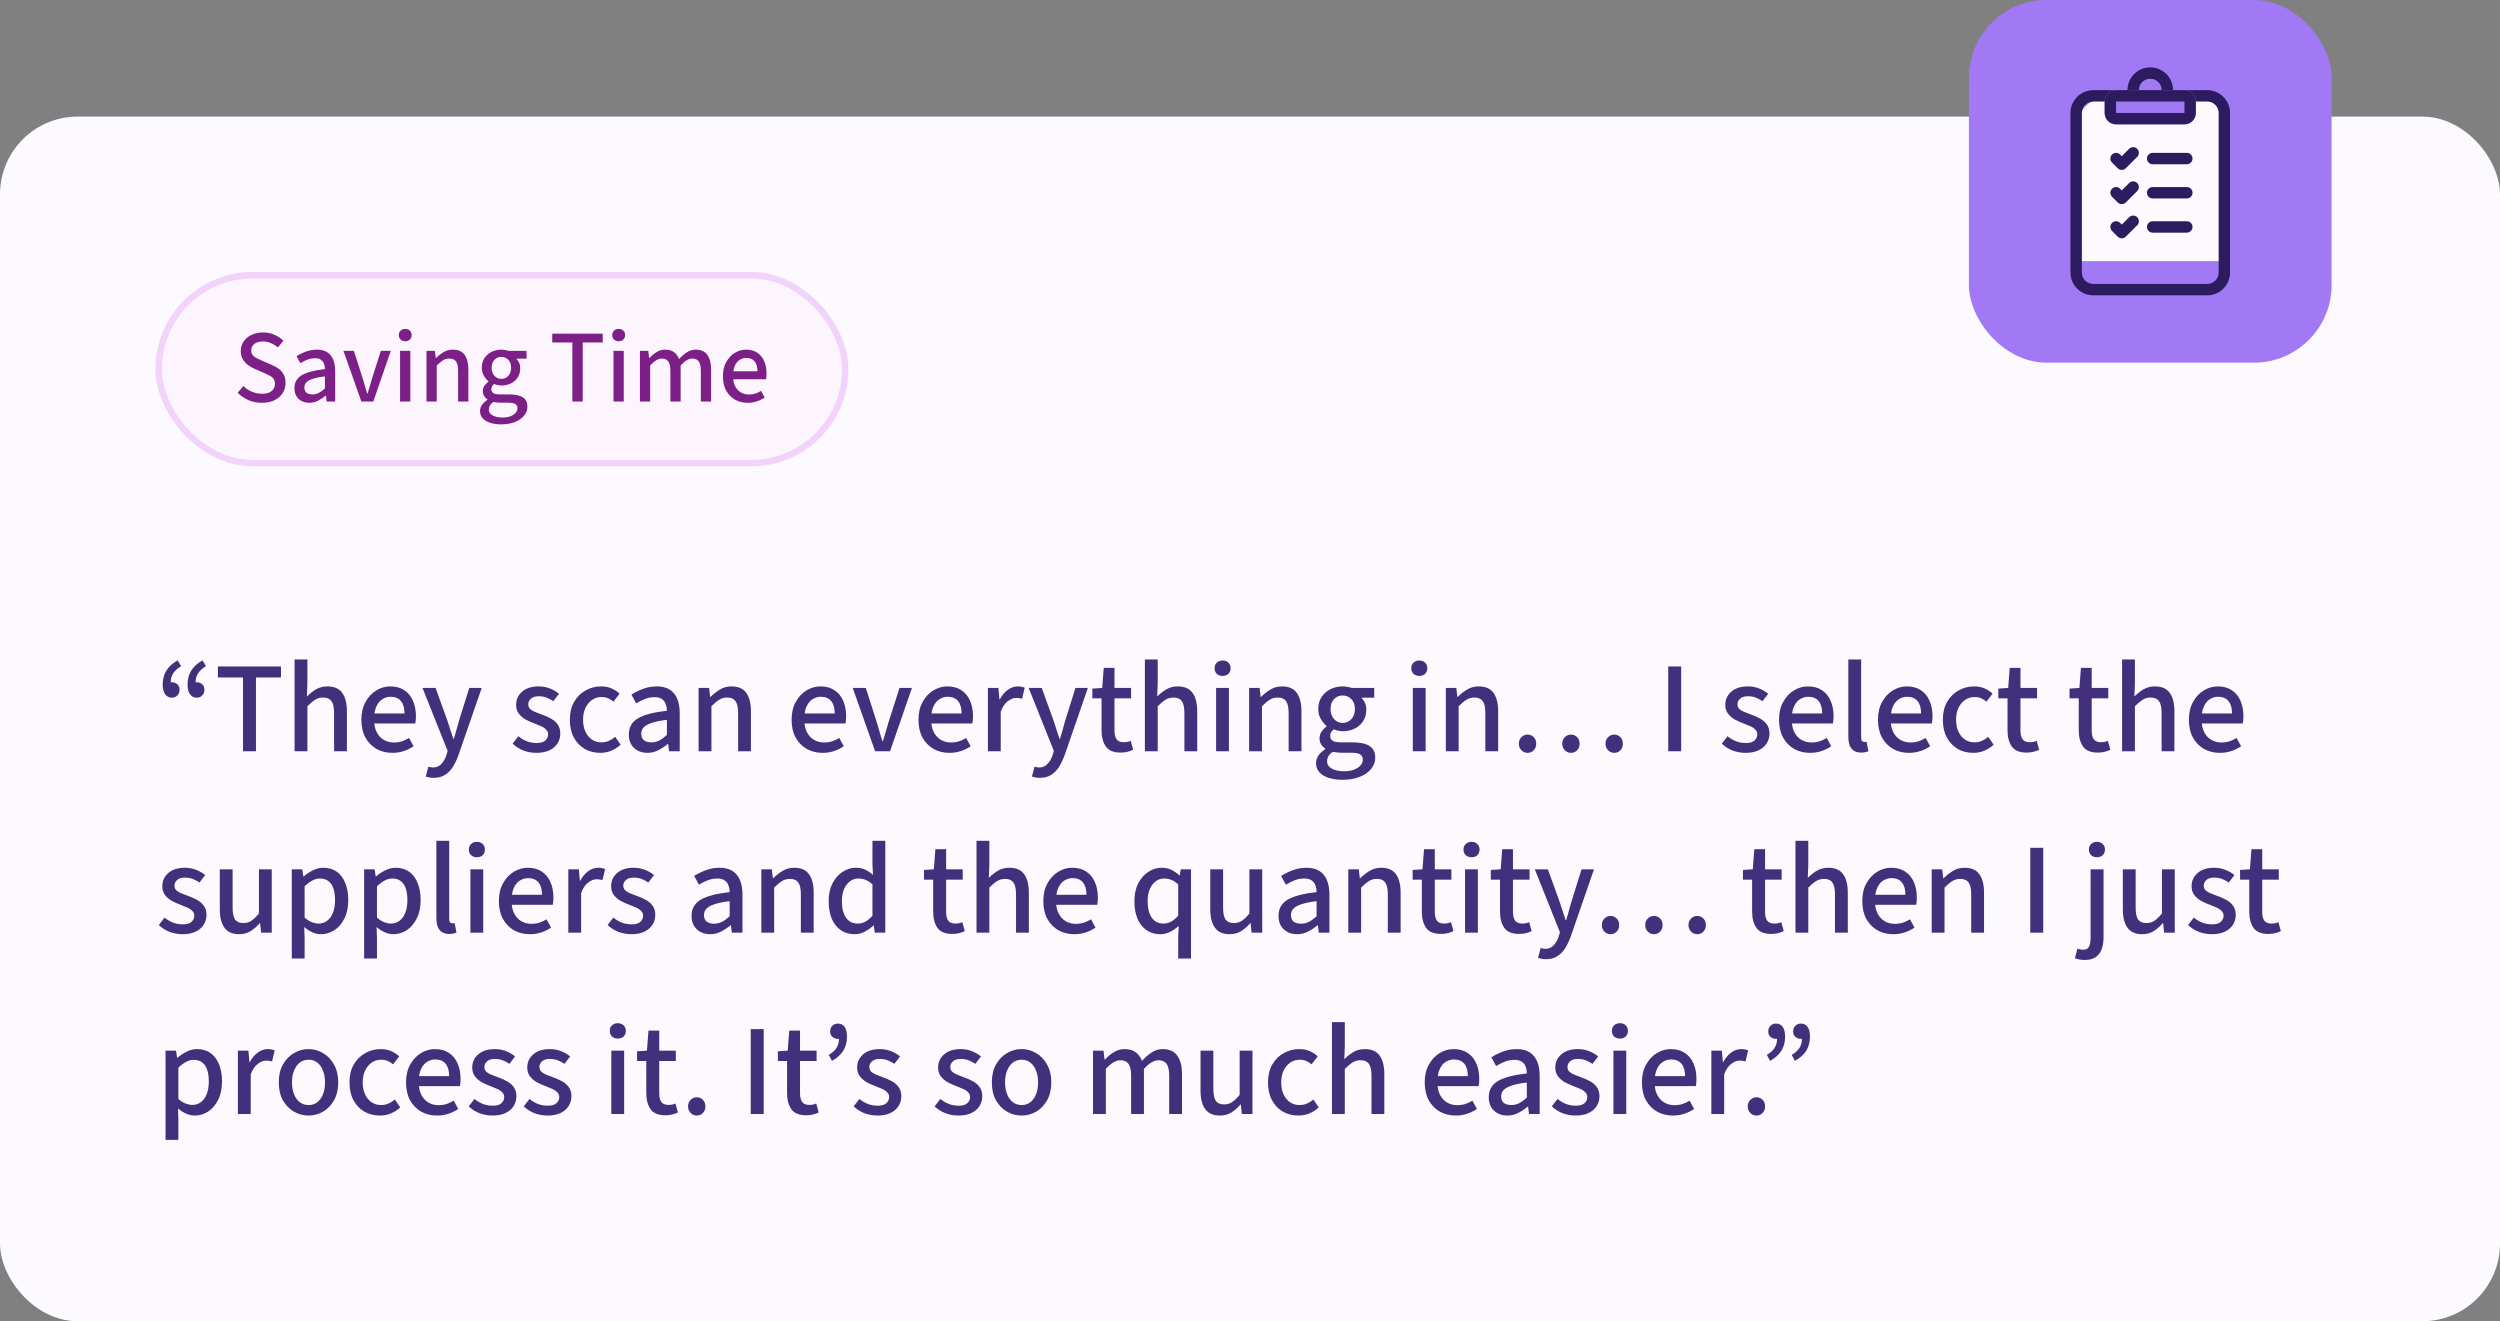
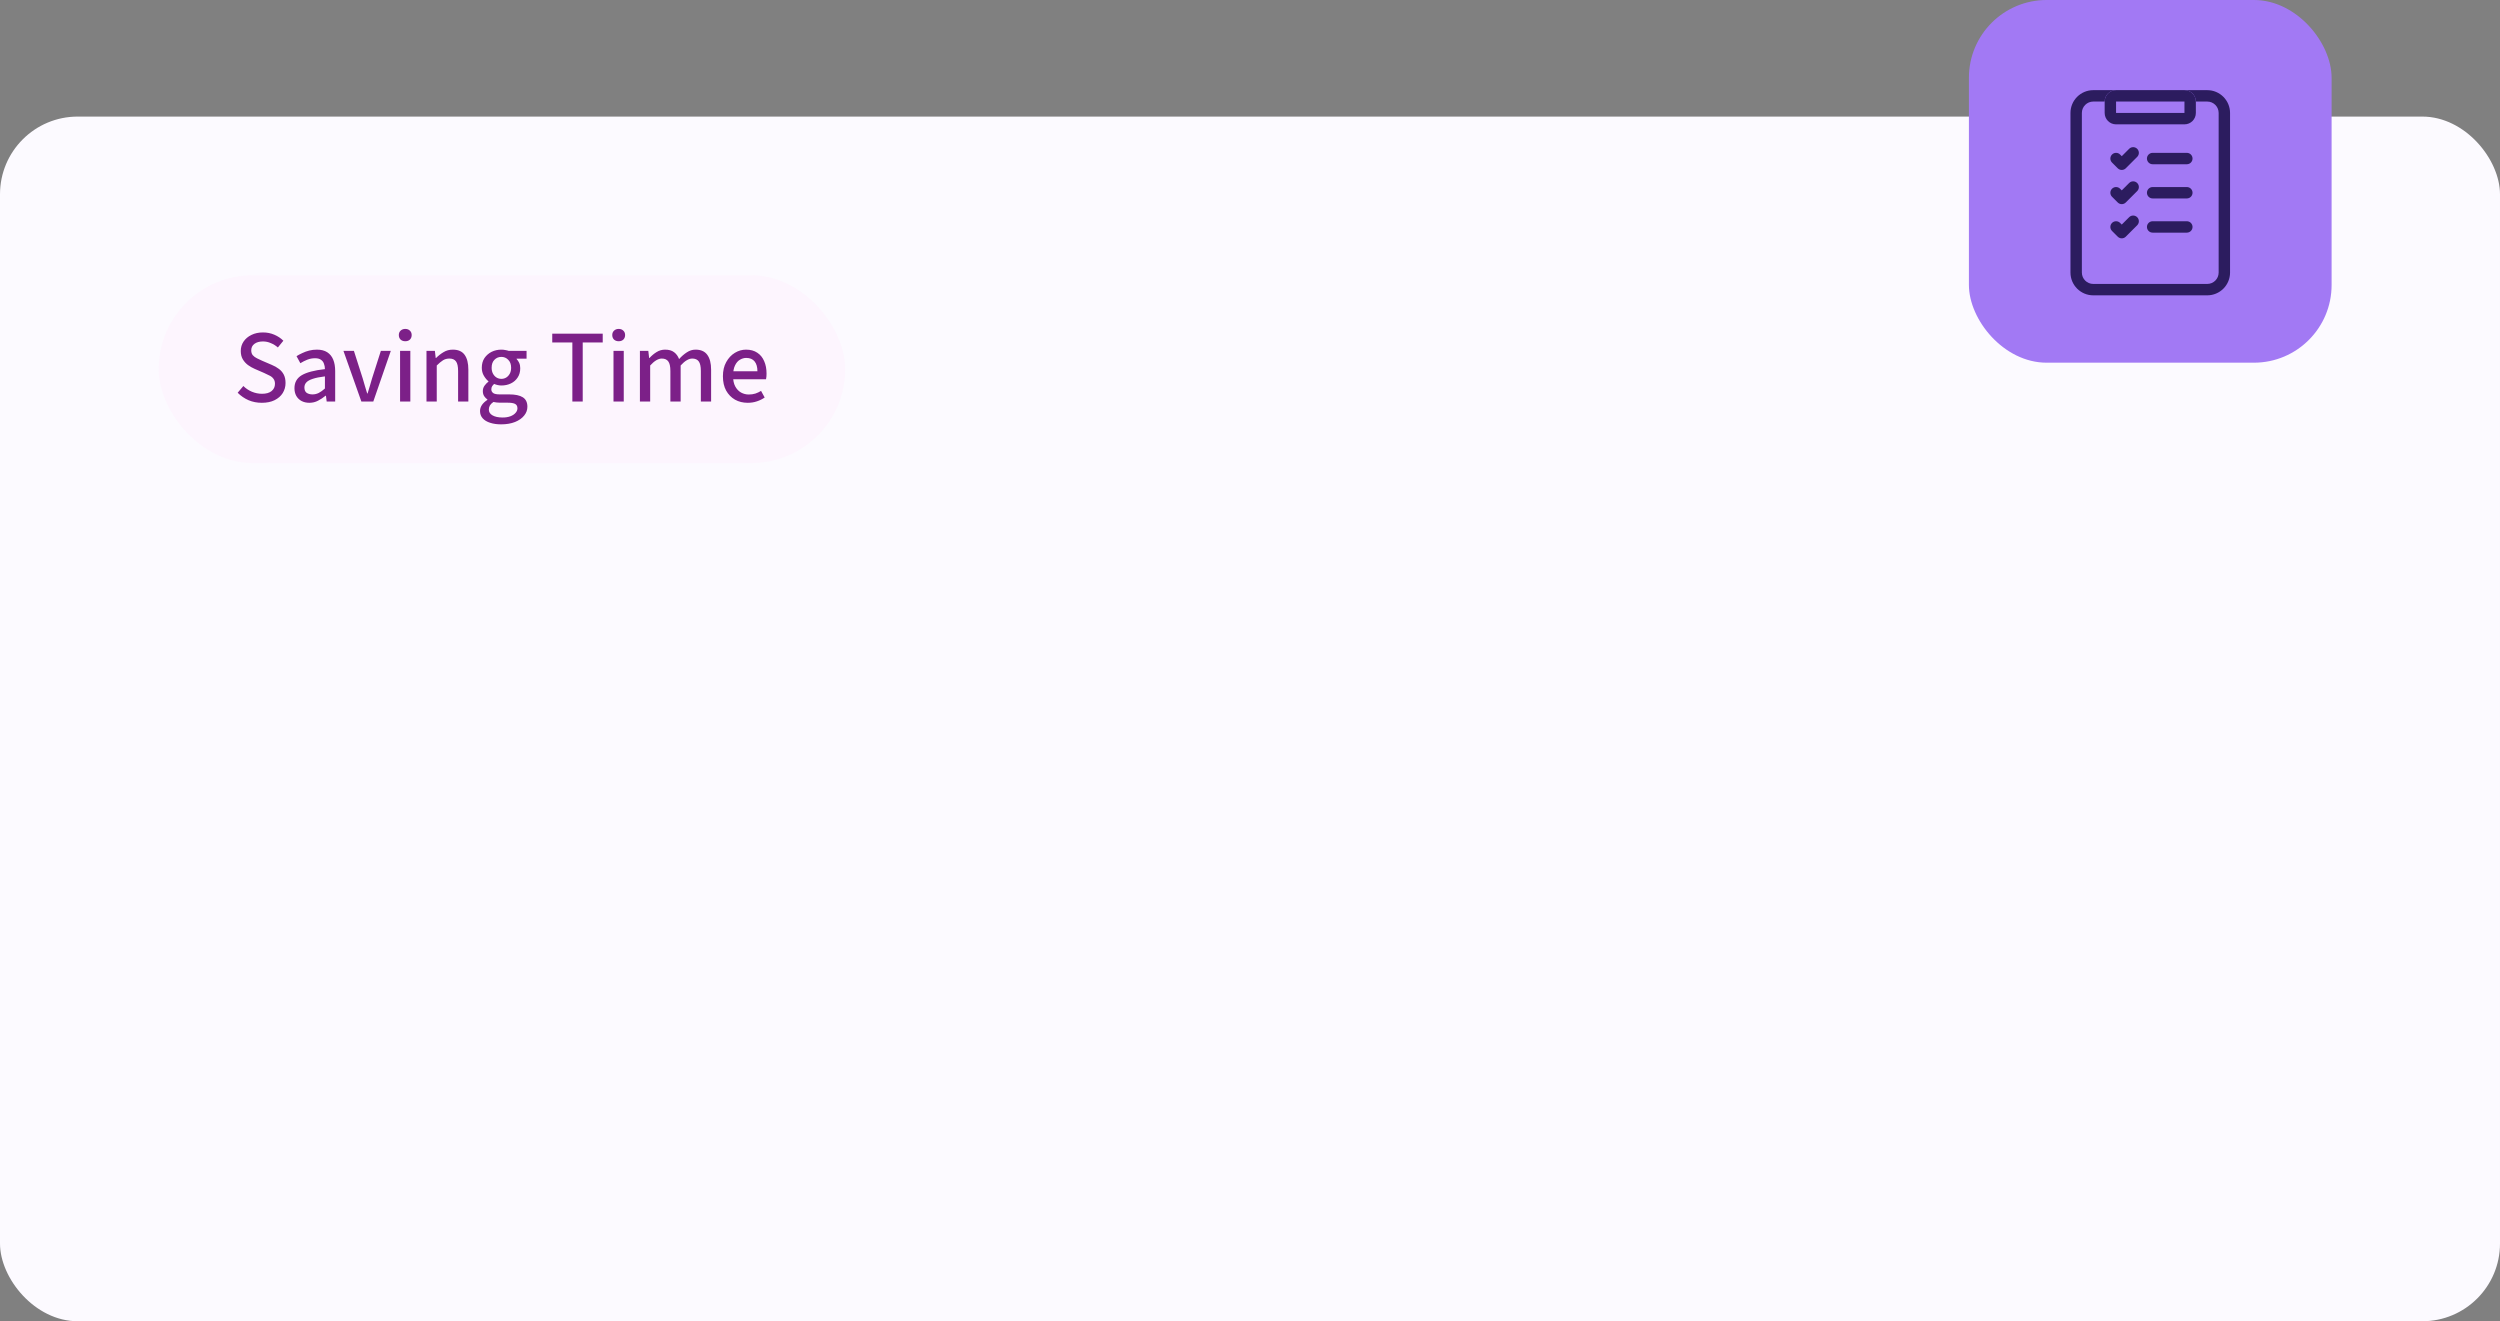
<svg xmlns="http://www.w3.org/2000/svg" width="386" height="204" viewBox="0 0 386 204" fill="none">
  <rect x="0" y="0" width="386" height="204" fill="#808080" stroke="none" />
  <rect y="18" width="386" height="186" rx="12" fill="#FCFAFF" />
  <g style="mix-blend-mode:multiply">
    <rect x="24.5" y="42.5" width="106" height="29" rx="14.5" fill="#FDF5FE" />
-     <rect x="24.5" y="42.5" width="106" height="29" rx="14.5" stroke="#F2D3FB" />
    <path d="M40.423 62.192C39.687 62.192 39.004 62.059 38.375 61.792C37.745 61.515 37.185 61.131 36.695 60.64L37.575 59.6C37.948 59.973 38.385 60.267 38.887 60.48C39.399 60.693 39.921 60.8 40.455 60.8C41.095 60.8 41.585 60.661 41.927 60.384C42.279 60.096 42.455 59.723 42.455 59.264C42.455 58.944 42.38 58.688 42.231 58.496C42.092 58.293 41.895 58.128 41.639 58C41.383 57.861 41.095 57.723 40.775 57.584L39.303 56.944C38.961 56.795 38.625 56.603 38.295 56.368C37.975 56.133 37.708 55.84 37.495 55.488C37.281 55.136 37.175 54.704 37.175 54.192C37.175 53.648 37.319 53.163 37.607 52.736C37.905 52.299 38.311 51.957 38.823 51.712C39.335 51.456 39.927 51.328 40.599 51.328C41.228 51.328 41.815 51.445 42.359 51.68C42.903 51.915 43.367 52.224 43.751 52.608L42.903 53.648C42.572 53.36 42.209 53.136 41.815 52.976C41.431 52.805 41.025 52.72 40.599 52.72C40.055 52.72 39.617 52.843 39.287 53.088C38.956 53.333 38.791 53.669 38.791 54.096C38.791 54.405 38.871 54.656 39.031 54.848C39.201 55.04 39.42 55.2 39.687 55.328C39.953 55.456 40.225 55.584 40.503 55.712L41.959 56.336C42.375 56.507 42.743 56.715 43.063 56.96C43.383 57.195 43.633 57.488 43.815 57.84C43.996 58.192 44.087 58.624 44.087 59.136C44.087 59.701 43.943 60.219 43.655 60.688C43.367 61.147 42.945 61.515 42.391 61.792C41.847 62.059 41.191 62.192 40.423 62.192ZM47.768 62.192C47.32 62.192 46.92 62.101 46.568 61.92C46.226 61.739 45.954 61.477 45.752 61.136C45.56 60.795 45.464 60.395 45.464 59.936C45.464 59.051 45.837 58.384 46.584 57.936C47.341 57.488 48.536 57.173 50.168 56.992C50.168 56.704 50.12 56.432 50.024 56.176C49.938 55.909 49.784 55.701 49.56 55.552C49.336 55.392 49.032 55.312 48.648 55.312C48.232 55.312 47.832 55.387 47.448 55.536C47.074 55.685 46.717 55.867 46.376 56.08L45.784 54.992C46.05 54.821 46.349 54.661 46.68 54.512C47.01 54.352 47.362 54.224 47.736 54.128C48.12 54.032 48.52 53.984 48.936 53.984C49.576 53.984 50.104 54.117 50.52 54.384C50.936 54.651 51.245 55.029 51.448 55.52C51.65 56.011 51.752 56.603 51.752 57.296V62H50.44L50.328 61.104H50.264C49.901 61.403 49.512 61.659 49.096 61.872C48.69 62.085 48.248 62.192 47.768 62.192ZM48.248 60.896C48.589 60.896 48.909 60.821 49.208 60.672C49.517 60.512 49.837 60.283 50.168 59.984V58.112C49.378 58.208 48.749 58.336 48.28 58.496C47.821 58.645 47.49 58.832 47.288 59.056C47.096 59.269 47 59.525 47 59.824C47 60.208 47.117 60.485 47.352 60.656C47.597 60.816 47.896 60.896 48.248 60.896ZM55.796 62L53.028 54.176H54.644L56.004 58.432C56.111 58.805 56.223 59.189 56.34 59.584C56.468 59.979 56.585 60.368 56.692 60.752H56.756C56.873 60.368 56.991 59.979 57.108 59.584C57.225 59.189 57.337 58.805 57.444 58.432L58.804 54.176H60.34L57.636 62H55.796ZM61.771 62V54.176H63.355V62H61.771ZM62.571 52.688C62.283 52.688 62.043 52.603 61.851 52.432C61.67 52.251 61.579 52.016 61.579 51.728C61.579 51.451 61.67 51.227 61.851 51.056C62.043 50.875 62.283 50.784 62.571 50.784C62.87 50.784 63.11 50.875 63.291 51.056C63.472 51.227 63.563 51.451 63.563 51.728C63.563 52.016 63.472 52.251 63.291 52.432C63.11 52.603 62.87 52.688 62.571 52.688ZM65.85 62V54.176H67.146L67.274 55.28H67.322C67.684 54.917 68.074 54.613 68.49 54.368C68.906 54.112 69.38 53.984 69.914 53.984C70.746 53.984 71.354 54.251 71.738 54.784C72.122 55.317 72.314 56.08 72.314 57.072V62H70.73V57.28C70.73 56.587 70.623 56.096 70.41 55.808C70.196 55.509 69.855 55.36 69.386 55.36C69.012 55.36 68.682 55.451 68.394 55.632C68.106 55.813 67.786 56.08 67.434 56.432V62H65.85ZM77.365 65.52C76.736 65.52 76.176 65.44 75.685 65.28C75.195 65.131 74.811 64.901 74.533 64.592C74.256 64.293 74.117 63.915 74.117 63.456C74.117 63.125 74.219 62.811 74.421 62.512C74.624 62.224 74.901 61.968 75.253 61.744V61.68C75.061 61.541 74.896 61.371 74.757 61.168C74.619 60.955 74.549 60.693 74.549 60.384C74.549 60.064 74.64 59.781 74.821 59.536C75.013 59.28 75.211 59.077 75.413 58.928V58.864C75.157 58.661 74.923 58.379 74.709 58.016C74.496 57.653 74.389 57.243 74.389 56.784C74.389 56.197 74.528 55.696 74.805 55.28C75.093 54.864 75.461 54.544 75.909 54.32C76.368 54.096 76.869 53.984 77.413 53.984C77.627 53.984 77.829 54.005 78.021 54.048C78.224 54.08 78.4 54.123 78.549 54.176H81.301V55.376H79.765V55.44C79.925 55.6 80.059 55.797 80.165 56.032C80.272 56.267 80.325 56.539 80.325 56.848C80.325 57.413 80.192 57.893 79.925 58.288C79.669 58.683 79.323 58.987 78.885 59.2C78.448 59.413 77.957 59.52 77.413 59.52C77.232 59.52 77.045 59.499 76.853 59.456C76.661 59.413 76.475 59.355 76.293 59.28C76.176 59.387 76.075 59.504 75.989 59.632C75.904 59.76 75.861 59.925 75.861 60.128C75.861 60.352 75.957 60.539 76.149 60.688C76.341 60.827 76.683 60.896 77.173 60.896H78.629C79.557 60.896 80.256 61.045 80.725 61.344C81.195 61.643 81.429 62.128 81.429 62.8C81.429 63.301 81.264 63.755 80.933 64.16C80.603 64.576 80.133 64.907 79.525 65.152C78.917 65.397 78.197 65.52 77.365 65.52ZM77.413 58.496C77.691 58.496 77.941 58.427 78.165 58.288C78.389 58.149 78.571 57.952 78.709 57.696C78.848 57.44 78.917 57.136 78.917 56.784C78.917 56.251 78.768 55.84 78.469 55.552C78.181 55.253 77.829 55.104 77.413 55.104C76.987 55.104 76.629 55.253 76.341 55.552C76.053 55.84 75.909 56.251 75.909 56.784C75.909 57.136 75.979 57.44 76.117 57.696C76.256 57.952 76.437 58.149 76.661 58.288C76.885 58.427 77.136 58.496 77.413 58.496ZM77.605 64.464C78.064 64.464 78.464 64.4 78.805 64.272C79.147 64.144 79.413 63.968 79.605 63.744C79.797 63.531 79.893 63.296 79.893 63.04C79.893 62.709 79.765 62.48 79.509 62.352C79.264 62.235 78.901 62.176 78.421 62.176H77.205C77.035 62.176 76.859 62.165 76.677 62.144C76.507 62.123 76.341 62.096 76.181 62.064C75.936 62.235 75.755 62.416 75.637 62.608C75.531 62.811 75.477 63.019 75.477 63.232C75.477 63.616 75.664 63.915 76.037 64.128C76.421 64.352 76.944 64.464 77.605 64.464ZM88.372 62V52.88H85.268V51.52H93.06V52.88H89.972V62H88.372ZM94.724 62V54.176H96.308V62H94.724ZM95.524 52.688C95.236 52.688 94.996 52.603 94.804 52.432C94.623 52.251 94.532 52.016 94.532 51.728C94.532 51.451 94.623 51.227 94.804 51.056C94.996 50.875 95.236 50.784 95.524 50.784C95.823 50.784 96.063 50.875 96.244 51.056C96.425 51.227 96.516 51.451 96.516 51.728C96.516 52.016 96.425 52.251 96.244 52.432C96.063 52.603 95.823 52.688 95.524 52.688ZM98.803 62V54.176H100.099L100.227 55.28H100.275C100.605 54.917 100.968 54.613 101.363 54.368C101.768 54.112 102.211 53.984 102.691 53.984C103.277 53.984 103.741 54.117 104.083 54.384C104.424 54.64 104.68 54.992 104.851 55.44C105.235 55.013 105.635 54.667 106.051 54.4C106.467 54.123 106.915 53.984 107.395 53.984C108.216 53.984 108.819 54.251 109.203 54.784C109.597 55.317 109.795 56.08 109.795 57.072V62H108.211V57.28C108.211 56.587 108.104 56.096 107.891 55.808C107.677 55.509 107.341 55.36 106.883 55.36C106.605 55.36 106.317 55.451 106.019 55.632C105.731 55.803 105.421 56.069 105.091 56.432V62H103.507V57.28C103.507 56.587 103.4 56.096 103.187 55.808C102.973 55.509 102.637 55.36 102.179 55.36C101.635 55.36 101.037 55.717 100.387 56.432V62H98.803ZM115.442 62.192C114.716 62.192 114.066 62.032 113.49 61.712C112.914 61.381 112.455 60.912 112.114 60.304C111.783 59.696 111.618 58.96 111.618 58.096C111.618 57.243 111.788 56.512 112.13 55.904C112.471 55.285 112.914 54.811 113.458 54.48C114.002 54.149 114.578 53.984 115.186 53.984C115.879 53.984 116.46 54.144 116.93 54.464C117.399 54.773 117.751 55.205 117.986 55.76C118.231 56.304 118.354 56.944 118.354 57.68C118.354 57.829 118.348 57.979 118.338 58.128C118.327 58.277 118.306 58.421 118.274 58.56H112.77V57.328H116.946C116.946 56.667 116.802 56.16 116.514 55.808C116.226 55.445 115.794 55.264 115.218 55.264C114.887 55.264 114.567 55.355 114.258 55.536C113.948 55.707 113.692 56 113.49 56.416C113.287 56.821 113.186 57.376 113.186 58.08C113.186 58.72 113.298 59.248 113.522 59.664C113.746 60.08 114.044 60.395 114.418 60.608C114.791 60.811 115.191 60.912 115.618 60.912C115.98 60.912 116.316 60.864 116.626 60.768C116.946 60.661 117.239 60.523 117.506 60.352L118.066 61.376C117.714 61.621 117.314 61.819 116.866 61.968C116.428 62.117 115.954 62.192 115.442 62.192Z" fill="#7C2088" />
  </g>
-   <path d="M26.54 107.72C26.1 107.72 25.753 107.547 25.5 107.2C25.247 106.84 25.12 106.34 25.12 105.7C25.12 104.86 25.313 104.133 25.7 103.52C26.1 102.893 26.68 102.373 27.44 101.96L27.96 102.86C27.427 103.18 27.027 103.54 26.76 103.94C26.493 104.327 26.36 104.807 26.36 105.38L26.56 106.8L25.7 105.7C25.833 105.58 25.967 105.493 26.1 105.44C26.233 105.373 26.38 105.34 26.54 105.34C26.86 105.34 27.133 105.44 27.36 105.64C27.6 105.827 27.72 106.1 27.72 106.46C27.72 106.847 27.607 107.153 27.38 107.38C27.167 107.607 26.887 107.72 26.54 107.72ZM30.38 107.72C29.94 107.72 29.593 107.547 29.34 107.2C29.087 106.84 28.96 106.34 28.96 105.7C28.96 104.86 29.153 104.133 29.54 103.52C29.94 102.893 30.52 102.373 31.28 101.96L31.8 102.86C31.267 103.18 30.867 103.54 30.6 103.94C30.333 104.327 30.2 104.807 30.2 105.38L30.4 106.8L29.54 105.7C29.673 105.58 29.807 105.493 29.94 105.44C30.073 105.373 30.22 105.34 30.38 105.34C30.7 105.34 30.973 105.44 31.2 105.64C31.44 105.827 31.56 106.1 31.56 106.46C31.56 106.847 31.447 107.153 31.22 107.38C31.007 107.607 30.727 107.72 30.38 107.72ZM37.522 116V104.6H33.642V102.9H43.382V104.6H39.522V116H37.522ZM45.482 116V101.82H47.462V105.58L47.382 107.54C47.809 107.113 48.275 106.747 48.782 106.44C49.302 106.133 49.895 105.98 50.562 105.98C51.602 105.98 52.362 106.313 52.842 106.98C53.322 107.647 53.562 108.6 53.562 109.84V116H51.582V110.1C51.582 109.233 51.449 108.62 51.182 108.26C50.915 107.887 50.489 107.7 49.902 107.7C49.435 107.7 49.022 107.813 48.662 108.04C48.302 108.267 47.902 108.6 47.462 109.04V116H45.482ZM60.578 116.24C59.671 116.24 58.858 116.04 58.138 115.64C57.417 115.227 56.844 114.64 56.417 113.88C56.004 113.12 55.797 112.2 55.797 111.12C55.797 110.053 56.011 109.14 56.438 108.38C56.864 107.607 57.417 107.013 58.097 106.6C58.778 106.187 59.498 105.98 60.258 105.98C61.124 105.98 61.851 106.18 62.438 106.58C63.024 106.967 63.464 107.507 63.758 108.2C64.064 108.88 64.218 109.68 64.218 110.6C64.218 110.787 64.211 110.973 64.198 111.16C64.184 111.347 64.157 111.527 64.118 111.7H57.237V110.16H62.458C62.458 109.333 62.278 108.7 61.917 108.26C61.557 107.807 61.017 107.58 60.297 107.58C59.884 107.58 59.484 107.693 59.097 107.92C58.711 108.133 58.391 108.5 58.138 109.02C57.884 109.527 57.758 110.22 57.758 111.1C57.758 111.9 57.898 112.56 58.178 113.08C58.458 113.6 58.831 113.993 59.297 114.26C59.764 114.513 60.264 114.64 60.797 114.64C61.251 114.64 61.671 114.58 62.057 114.46C62.458 114.327 62.824 114.153 63.157 113.94L63.858 115.22C63.417 115.527 62.917 115.773 62.358 115.96C61.811 116.147 61.218 116.24 60.578 116.24ZM66.956 120.1C66.716 120.1 66.496 120.08 66.296 120.04C66.096 120 65.909 119.953 65.736 119.9L66.136 118.38C66.269 118.42 66.389 118.447 66.496 118.46C66.616 118.487 66.729 118.5 66.836 118.5C67.369 118.5 67.803 118.32 68.136 117.96C68.483 117.6 68.743 117.153 68.916 116.62L69.116 115.94L65.236 106.22H67.256L69.096 111.32C69.243 111.747 69.389 112.2 69.536 112.68C69.696 113.147 69.849 113.613 69.996 114.08H70.076C70.209 113.627 70.343 113.167 70.476 112.7C70.609 112.22 70.736 111.76 70.856 111.32L72.456 106.22H74.376L70.776 116.62C70.523 117.313 70.229 117.92 69.896 118.44C69.563 118.96 69.156 119.367 68.676 119.66C68.209 119.953 67.636 120.1 66.956 120.1ZM82.829 116.24C82.122 116.24 81.449 116.12 80.809 115.88C80.169 115.627 79.616 115.273 79.149 114.82L80.029 113.68C80.469 114.027 80.916 114.287 81.369 114.46C81.822 114.633 82.329 114.72 82.889 114.72C83.476 114.72 83.909 114.593 84.189 114.34C84.482 114.073 84.629 113.753 84.629 113.38C84.629 113.087 84.522 112.84 84.309 112.64C84.109 112.427 83.849 112.253 83.529 112.12C83.209 111.973 82.869 111.833 82.509 111.7C82.029 111.527 81.569 111.32 81.129 111.08C80.702 110.827 80.356 110.52 80.089 110.16C79.822 109.8 79.689 109.36 79.689 108.84C79.689 108.013 79.996 107.333 80.609 106.8C81.236 106.253 82.089 105.98 83.169 105.98C83.796 105.98 84.376 106.087 84.909 106.3C85.456 106.513 85.922 106.787 86.309 107.12L85.429 108.26C85.082 108.02 84.729 107.833 84.369 107.7C84.009 107.567 83.616 107.5 83.189 107.5C82.642 107.5 82.236 107.627 81.969 107.88C81.702 108.12 81.569 108.407 81.569 108.74C81.569 109.007 81.649 109.233 81.809 109.42C81.982 109.593 82.216 109.747 82.509 109.88C82.816 110.013 83.176 110.153 83.589 110.3C84.096 110.473 84.569 110.68 85.009 110.92C85.462 111.16 85.822 111.467 86.089 111.84C86.369 112.213 86.509 112.687 86.509 113.26C86.509 113.807 86.369 114.307 86.089 114.76C85.809 115.213 85.396 115.573 84.849 115.84C84.302 116.107 83.629 116.24 82.829 116.24ZM92.685 116.24C91.792 116.24 90.992 116.04 90.285 115.64C89.578 115.227 89.018 114.64 88.605 113.88C88.192 113.12 87.985 112.2 87.985 111.12C87.985 110.04 88.205 109.12 88.645 108.36C89.098 107.587 89.692 107 90.425 106.6C91.158 106.187 91.945 105.98 92.785 105.98C93.425 105.98 93.978 106.087 94.445 106.3C94.912 106.513 95.318 106.78 95.665 107.1L94.705 108.34C94.478 108.127 94.212 107.953 93.905 107.82C93.612 107.687 93.272 107.62 92.885 107.62C92.338 107.62 91.852 107.767 91.425 108.06C90.998 108.353 90.658 108.76 90.405 109.28C90.152 109.8 90.025 110.413 90.025 111.12C90.025 111.827 90.145 112.44 90.385 112.96C90.625 113.48 90.958 113.887 91.385 114.18C91.812 114.473 92.305 114.62 92.865 114.62C93.278 114.62 93.665 114.54 94.025 114.38C94.385 114.22 94.705 114.013 94.985 113.76L95.825 114.98C95.412 115.367 94.938 115.673 94.405 115.9C93.872 116.127 93.298 116.24 92.685 116.24ZM99.969 116.24C99.409 116.24 98.909 116.127 98.469 115.9C98.043 115.673 97.703 115.347 97.449 114.92C97.209 114.493 97.089 113.993 97.089 113.42C97.089 112.313 97.556 111.48 98.489 110.92C99.436 110.36 100.929 109.967 102.969 109.74C102.969 109.38 102.909 109.04 102.789 108.72C102.683 108.387 102.489 108.127 102.209 107.94C101.929 107.74 101.549 107.64 101.069 107.64C100.549 107.64 100.049 107.733 99.569 107.92C99.103 108.107 98.656 108.333 98.229 108.6L97.489 107.24C97.823 107.027 98.196 106.827 98.609 106.64C99.023 106.44 99.463 106.28 99.929 106.16C100.409 106.04 100.909 105.98 101.429 105.98C102.229 105.98 102.889 106.147 103.409 106.48C103.929 106.813 104.316 107.287 104.569 107.9C104.823 108.513 104.949 109.253 104.949 110.12V116H103.309L103.169 114.88H103.089C102.636 115.253 102.149 115.573 101.629 115.84C101.123 116.107 100.569 116.24 99.969 116.24ZM100.569 114.62C100.996 114.62 101.396 114.527 101.769 114.34C102.156 114.14 102.556 113.853 102.969 113.48V111.14C101.983 111.26 101.196 111.42 100.609 111.62C100.036 111.807 99.623 112.04 99.369 112.32C99.129 112.587 99.009 112.907 99.009 113.28C99.009 113.76 99.156 114.107 99.449 114.32C99.756 114.52 100.129 114.62 100.569 114.62ZM107.865 116V106.22H109.485L109.645 107.6H109.705C110.158 107.147 110.645 106.767 111.165 106.46C111.685 106.14 112.278 105.98 112.945 105.98C113.985 105.98 114.745 106.313 115.225 106.98C115.705 107.647 115.945 108.6 115.945 109.84V116H113.965V110.1C113.965 109.233 113.831 108.62 113.565 108.26C113.298 107.887 112.871 107.7 112.285 107.7C111.818 107.7 111.405 107.813 111.045 108.04C110.685 108.267 110.285 108.6 109.845 109.04V116H107.865ZM127.003 116.24C126.097 116.24 125.283 116.04 124.563 115.64C123.843 115.227 123.27 114.64 122.843 113.88C122.43 113.12 122.223 112.2 122.223 111.12C122.223 110.053 122.437 109.14 122.863 108.38C123.29 107.607 123.843 107.013 124.523 106.6C125.203 106.187 125.923 105.98 126.683 105.98C127.55 105.98 128.277 106.18 128.863 106.58C129.45 106.967 129.89 107.507 130.183 108.2C130.49 108.88 130.643 109.68 130.643 110.6C130.643 110.787 130.637 110.973 130.623 111.16C130.61 111.347 130.583 111.527 130.543 111.7H123.663V110.16H128.883C128.883 109.333 128.703 108.7 128.343 108.26C127.983 107.807 127.443 107.58 126.723 107.58C126.31 107.58 125.91 107.693 125.523 107.92C125.137 108.133 124.817 108.5 124.563 109.02C124.31 109.527 124.183 110.22 124.183 111.1C124.183 111.9 124.323 112.56 124.603 113.08C124.883 113.6 125.257 113.993 125.723 114.26C126.19 114.513 126.69 114.64 127.223 114.64C127.677 114.64 128.097 114.58 128.483 114.46C128.883 114.327 129.25 114.153 129.583 113.94L130.283 115.22C129.843 115.527 129.343 115.773 128.783 115.96C128.237 116.147 127.643 116.24 127.003 116.24ZM135.122 116L131.662 106.22H133.682L135.382 111.54C135.515 112.007 135.655 112.487 135.802 112.98C135.962 113.473 136.109 113.96 136.242 114.44H136.322C136.469 113.96 136.615 113.473 136.762 112.98C136.909 112.487 137.049 112.007 137.182 111.54L138.882 106.22H140.802L137.422 116H135.122ZM146.593 116.24C145.686 116.24 144.873 116.04 144.153 115.64C143.433 115.227 142.86 114.64 142.433 113.88C142.02 113.12 141.813 112.2 141.813 111.12C141.813 110.053 142.026 109.14 142.453 108.38C142.88 107.607 143.433 107.013 144.113 106.6C144.793 106.187 145.513 105.98 146.273 105.98C147.14 105.98 147.866 106.18 148.453 106.58C149.04 106.967 149.48 107.507 149.773 108.2C150.08 108.88 150.233 109.68 150.233 110.6C150.233 110.787 150.226 110.973 150.213 111.16C150.2 111.347 150.173 111.527 150.133 111.7H143.253V110.16H148.473C148.473 109.333 148.293 108.7 147.933 108.26C147.573 107.807 147.033 107.58 146.313 107.58C145.9 107.58 145.5 107.693 145.113 107.92C144.726 108.133 144.406 108.5 144.153 109.02C143.9 109.527 143.773 110.22 143.773 111.1C143.773 111.9 143.913 112.56 144.193 113.08C144.473 113.6 144.846 113.993 145.313 114.26C145.78 114.513 146.28 114.64 146.813 114.64C147.266 114.64 147.686 114.58 148.073 114.46C148.473 114.327 148.84 114.153 149.173 113.94L149.873 115.22C149.433 115.527 148.933 115.773 148.373 115.96C147.826 116.147 147.233 116.24 146.593 116.24ZM152.533 116V106.22H154.153L154.313 107.98H154.373C154.706 107.353 155.113 106.867 155.593 106.52C156.086 106.16 156.606 105.98 157.153 105.98C157.379 105.98 157.573 106 157.733 106.04C157.906 106.067 158.066 106.113 158.213 106.18L157.813 107.88C157.666 107.84 157.526 107.813 157.393 107.8C157.259 107.773 157.093 107.76 156.893 107.76C156.493 107.76 156.073 107.92 155.633 108.24C155.193 108.547 154.819 109.093 154.513 109.88V116H152.533ZM160.55 120.1C160.31 120.1 160.09 120.08 159.89 120.04C159.69 120 159.503 119.953 159.33 119.9L159.73 118.38C159.863 118.42 159.983 118.447 160.09 118.46C160.21 118.487 160.323 118.5 160.43 118.5C160.963 118.5 161.397 118.32 161.73 117.96C162.077 117.6 162.337 117.153 162.51 116.62L162.71 115.94L158.83 106.22H160.85L162.69 111.32C162.837 111.747 162.983 112.2 163.13 112.68C163.29 113.147 163.443 113.613 163.59 114.08H163.67C163.803 113.627 163.937 113.167 164.07 112.7C164.203 112.22 164.33 111.76 164.45 111.32L166.05 106.22H167.97L164.37 116.62C164.117 117.313 163.823 117.92 163.49 118.44C163.157 118.96 162.75 119.367 162.27 119.66C161.803 119.953 161.23 120.1 160.55 120.1ZM173.039 116.2C171.945 116.2 171.179 115.887 170.739 115.26C170.299 114.62 170.079 113.793 170.079 112.78V107.82H168.659V106.32L170.179 106.22L170.419 103.12H172.079V106.22H174.639V107.82H172.079V112.8C172.079 113.387 172.185 113.833 172.399 114.14C172.625 114.447 172.999 114.6 173.519 114.6C173.692 114.6 173.865 114.587 174.039 114.56C174.225 114.52 174.405 114.46 174.579 114.38L174.959 115.76C174.705 115.893 174.412 116 174.079 116.08C173.745 116.16 173.399 116.2 173.039 116.2ZM176.771 116V101.82H178.751V105.58L178.671 107.54C179.098 107.113 179.564 106.747 180.071 106.44C180.591 106.133 181.184 105.98 181.851 105.98C182.891 105.98 183.651 106.313 184.131 106.98C184.611 107.647 184.851 108.6 184.851 109.84V116H182.871V110.1C182.871 109.233 182.738 108.62 182.471 108.26C182.204 107.887 181.778 107.7 181.191 107.7C180.724 107.7 180.311 107.813 179.951 108.04C179.591 108.267 179.191 108.6 178.751 109.04V116H176.771ZM187.767 116V106.22H189.747V116H187.767ZM188.767 104.36C188.407 104.36 188.107 104.253 187.867 104.04C187.64 103.813 187.527 103.52 187.527 103.16C187.527 102.813 187.64 102.533 187.867 102.32C188.107 102.093 188.407 101.98 188.767 101.98C189.14 101.98 189.44 102.093 189.667 102.32C189.893 102.533 190.007 102.813 190.007 103.16C190.007 103.52 189.893 103.813 189.667 104.04C189.44 104.253 189.14 104.36 188.767 104.36ZM192.865 116V106.22H194.485L194.645 107.6H194.705C195.158 107.147 195.645 106.767 196.165 106.46C196.685 106.14 197.278 105.98 197.945 105.98C198.985 105.98 199.745 106.313 200.225 106.98C200.705 107.647 200.945 108.6 200.945 109.84V116H198.965V110.1C198.965 109.233 198.831 108.62 198.565 108.26C198.298 107.887 197.871 107.7 197.285 107.7C196.818 107.7 196.405 107.813 196.045 108.04C195.685 108.267 195.285 108.6 194.845 109.04V116H192.865ZM207.259 120.4C206.473 120.4 205.773 120.3 205.159 120.1C204.546 119.913 204.066 119.627 203.719 119.24C203.373 118.867 203.199 118.393 203.199 117.82C203.199 117.407 203.326 117.013 203.579 116.64C203.833 116.28 204.179 115.96 204.619 115.68V115.6C204.379 115.427 204.173 115.213 203.999 114.96C203.826 114.693 203.739 114.367 203.739 113.98C203.739 113.58 203.853 113.227 204.079 112.92C204.319 112.6 204.566 112.347 204.819 112.16V112.08C204.499 111.827 204.206 111.473 203.939 111.02C203.673 110.567 203.539 110.053 203.539 109.48C203.539 108.747 203.713 108.12 204.059 107.6C204.419 107.08 204.879 106.68 205.439 106.4C206.013 106.12 206.639 105.98 207.319 105.98C207.586 105.98 207.839 106.007 208.079 106.06C208.333 106.1 208.553 106.153 208.739 106.22H212.179V107.72H210.259V107.8C210.459 108 210.626 108.247 210.759 108.54C210.893 108.833 210.959 109.173 210.959 109.56C210.959 110.267 210.793 110.867 210.459 111.36C210.139 111.853 209.706 112.233 209.159 112.5C208.613 112.767 207.999 112.9 207.319 112.9C207.093 112.9 206.859 112.873 206.619 112.82C206.379 112.767 206.146 112.693 205.919 112.6C205.773 112.733 205.646 112.88 205.539 113.04C205.433 113.2 205.379 113.407 205.379 113.66C205.379 113.94 205.499 114.173 205.739 114.36C205.979 114.533 206.406 114.62 207.019 114.62H208.839C209.999 114.62 210.873 114.807 211.459 115.18C212.046 115.553 212.339 116.16 212.339 117C212.339 117.627 212.133 118.193 211.719 118.7C211.306 119.22 210.719 119.633 209.959 119.94C209.199 120.247 208.299 120.4 207.259 120.4ZM207.319 111.62C207.666 111.62 207.979 111.533 208.259 111.36C208.539 111.187 208.766 110.94 208.939 110.62C209.113 110.3 209.199 109.92 209.199 109.48C209.199 108.813 209.013 108.3 208.639 107.94C208.279 107.567 207.839 107.38 207.319 107.38C206.786 107.38 206.339 107.567 205.979 107.94C205.619 108.3 205.439 108.813 205.439 109.48C205.439 109.92 205.526 110.3 205.699 110.62C205.873 110.94 206.099 111.187 206.379 111.36C206.659 111.533 206.973 111.62 207.319 111.62ZM207.559 119.08C208.133 119.08 208.633 119 209.059 118.84C209.486 118.68 209.819 118.46 210.059 118.18C210.299 117.913 210.419 117.62 210.419 117.3C210.419 116.887 210.259 116.6 209.939 116.44C209.633 116.293 209.179 116.22 208.579 116.22H207.059C206.846 116.22 206.626 116.207 206.399 116.18C206.186 116.153 205.979 116.12 205.779 116.08C205.473 116.293 205.246 116.52 205.099 116.76C204.966 117.013 204.899 117.273 204.899 117.54C204.899 118.02 205.133 118.393 205.599 118.66C206.079 118.94 206.733 119.08 207.559 119.08ZM218.138 116V106.22H220.118V116H218.138ZM219.138 104.36C218.778 104.36 218.478 104.253 218.238 104.04C218.011 103.813 217.898 103.52 217.898 103.16C217.898 102.813 218.011 102.533 218.238 102.32C218.478 102.093 218.778 101.98 219.138 101.98C219.511 101.98 219.811 102.093 220.038 102.32C220.264 102.533 220.378 102.813 220.378 103.16C220.378 103.52 220.264 103.813 220.038 104.04C219.811 104.253 219.511 104.36 219.138 104.36ZM223.236 116V106.22H224.856L225.016 107.6H225.076C225.529 107.147 226.016 106.767 226.536 106.46C227.056 106.14 227.649 105.98 228.316 105.98C229.356 105.98 230.116 106.313 230.596 106.98C231.076 107.647 231.316 108.6 231.316 109.84V116H229.336V110.1C229.336 109.233 229.202 108.62 228.936 108.26C228.669 107.887 228.242 107.7 227.656 107.7C227.189 107.7 226.776 107.813 226.416 108.04C226.056 108.267 225.656 108.6 225.216 109.04V116H223.236ZM235.85 116.24C235.49 116.24 235.177 116.107 234.91 115.84C234.644 115.573 234.51 115.24 234.51 114.84C234.51 114.413 234.644 114.073 234.91 113.82C235.177 113.553 235.49 113.42 235.85 113.42C236.237 113.42 236.557 113.553 236.81 113.82C237.064 114.073 237.19 114.413 237.19 114.84C237.19 115.24 237.064 115.573 236.81 115.84C236.557 116.107 236.237 116.24 235.85 116.24ZM242.55 116.24C242.19 116.24 241.877 116.107 241.61 115.84C241.344 115.573 241.21 115.24 241.21 114.84C241.21 114.413 241.344 114.073 241.61 113.82C241.877 113.553 242.19 113.42 242.55 113.42C242.937 113.42 243.257 113.553 243.51 113.82C243.764 114.073 243.89 114.413 243.89 114.84C243.89 115.24 243.764 115.573 243.51 115.84C243.257 116.107 242.937 116.24 242.55 116.24ZM249.23 116.24C248.87 116.24 248.557 116.107 248.29 115.84C248.024 115.573 247.89 115.24 247.89 114.84C247.89 114.413 248.024 114.073 248.29 113.82C248.557 113.553 248.87 113.42 249.23 113.42C249.617 113.42 249.937 113.553 250.19 113.82C250.444 114.073 250.57 114.413 250.57 114.84C250.57 115.24 250.444 115.573 250.19 115.84C249.937 116.107 249.617 116.24 249.23 116.24ZM257.575 116V102.9H259.575V116H257.575ZM269.528 116.24C268.821 116.24 268.148 116.12 267.508 115.88C266.868 115.627 266.315 115.273 265.848 114.82L266.728 113.68C267.168 114.027 267.615 114.287 268.068 114.46C268.521 114.633 269.028 114.72 269.588 114.72C270.175 114.72 270.608 114.593 270.888 114.34C271.181 114.073 271.328 113.753 271.328 113.38C271.328 113.087 271.221 112.84 271.008 112.64C270.808 112.427 270.548 112.253 270.228 112.12C269.908 111.973 269.568 111.833 269.208 111.7C268.728 111.527 268.268 111.32 267.828 111.08C267.401 110.827 267.055 110.52 266.788 110.16C266.521 109.8 266.388 109.36 266.388 108.84C266.388 108.013 266.695 107.333 267.308 106.8C267.935 106.253 268.788 105.98 269.868 105.98C270.495 105.98 271.075 106.087 271.608 106.3C272.155 106.513 272.621 106.787 273.008 107.12L272.128 108.26C271.781 108.02 271.428 107.833 271.068 107.7C270.708 107.567 270.315 107.5 269.888 107.5C269.341 107.5 268.935 107.627 268.668 107.88C268.401 108.12 268.268 108.407 268.268 108.74C268.268 109.007 268.348 109.233 268.508 109.42C268.681 109.593 268.915 109.747 269.208 109.88C269.515 110.013 269.875 110.153 270.288 110.3C270.795 110.473 271.268 110.68 271.708 110.92C272.161 111.16 272.521 111.467 272.788 111.84C273.068 112.213 273.208 112.687 273.208 113.26C273.208 113.807 273.068 114.307 272.788 114.76C272.508 115.213 272.095 115.573 271.548 115.84C271.001 116.107 270.328 116.24 269.528 116.24ZM279.464 116.24C278.558 116.24 277.744 116.04 277.024 115.64C276.304 115.227 275.731 114.64 275.304 113.88C274.891 113.12 274.684 112.2 274.684 111.12C274.684 110.053 274.898 109.14 275.324 108.38C275.751 107.607 276.304 107.013 276.984 106.6C277.664 106.187 278.384 105.98 279.144 105.98C280.011 105.98 280.738 106.18 281.324 106.58C281.911 106.967 282.351 107.507 282.644 108.2C282.951 108.88 283.104 109.68 283.104 110.6C283.104 110.787 283.098 110.973 283.084 111.16C283.071 111.347 283.044 111.527 283.004 111.7H276.124V110.16H281.344C281.344 109.333 281.164 108.7 280.804 108.26C280.444 107.807 279.904 107.58 279.184 107.58C278.771 107.58 278.371 107.693 277.984 107.92C277.598 108.133 277.278 108.5 277.024 109.02C276.771 109.527 276.644 110.22 276.644 111.1C276.644 111.9 276.784 112.56 277.064 113.08C277.344 113.6 277.718 113.993 278.184 114.26C278.651 114.513 279.151 114.64 279.684 114.64C280.138 114.64 280.558 114.58 280.944 114.46C281.344 114.327 281.711 114.153 282.044 113.94L282.744 115.22C282.304 115.527 281.804 115.773 281.244 115.96C280.698 116.147 280.104 116.24 279.464 116.24ZM287.384 116.2C286.904 116.2 286.517 116.1 286.224 115.9C285.93 115.7 285.717 115.42 285.584 115.06C285.45 114.687 285.384 114.24 285.384 113.72V101.82H287.364V113.84C287.364 114.12 287.41 114.313 287.504 114.42C287.61 114.513 287.73 114.56 287.864 114.56C287.917 114.56 287.964 114.56 288.004 114.56C288.057 114.547 288.124 114.533 288.204 114.52L288.484 116C288.35 116.053 288.19 116.1 288.004 116.14C287.83 116.18 287.624 116.2 287.384 116.2ZM294.738 116.24C293.831 116.24 293.018 116.04 292.298 115.64C291.578 115.227 291.004 114.64 290.578 113.88C290.164 113.12 289.958 112.2 289.958 111.12C289.958 110.053 290.171 109.14 290.598 108.38C291.024 107.607 291.578 107.013 292.258 106.6C292.938 106.187 293.658 105.98 294.418 105.98C295.284 105.98 296.011 106.18 296.598 106.58C297.184 106.967 297.624 107.507 297.918 108.2C298.224 108.88 298.378 109.68 298.378 110.6C298.378 110.787 298.371 110.973 298.358 111.16C298.344 111.347 298.318 111.527 298.278 111.7H291.398V110.16H296.618C296.618 109.333 296.438 108.7 296.078 108.26C295.718 107.807 295.178 107.58 294.458 107.58C294.044 107.58 293.644 107.693 293.258 107.92C292.871 108.133 292.551 108.5 292.298 109.02C292.044 109.527 291.918 110.22 291.918 111.1C291.918 111.9 292.058 112.56 292.338 113.08C292.618 113.6 292.991 113.993 293.458 114.26C293.924 114.513 294.424 114.64 294.958 114.64C295.411 114.64 295.831 114.58 296.218 114.46C296.618 114.327 296.984 114.153 297.318 113.94L298.018 115.22C297.578 115.527 297.078 115.773 296.518 115.96C295.971 116.147 295.378 116.24 294.738 116.24ZM304.677 116.24C303.784 116.24 302.984 116.04 302.277 115.64C301.571 115.227 301.011 114.64 300.597 113.88C300.184 113.12 299.977 112.2 299.977 111.12C299.977 110.04 300.197 109.12 300.637 108.36C301.091 107.587 301.684 107 302.417 106.6C303.151 106.187 303.937 105.98 304.777 105.98C305.417 105.98 305.971 106.087 306.437 106.3C306.904 106.513 307.311 106.78 307.657 107.1L306.697 108.34C306.471 108.127 306.204 107.953 305.897 107.82C305.604 107.687 305.264 107.62 304.877 107.62C304.331 107.62 303.844 107.767 303.417 108.06C302.991 108.353 302.651 108.76 302.397 109.28C302.144 109.8 302.017 110.413 302.017 111.12C302.017 111.827 302.137 112.44 302.377 112.96C302.617 113.48 302.951 113.887 303.377 114.18C303.804 114.473 304.297 114.62 304.857 114.62C305.271 114.62 305.657 114.54 306.017 114.38C306.377 114.22 306.697 114.013 306.977 113.76L307.817 114.98C307.404 115.367 306.931 115.673 306.397 115.9C305.864 116.127 305.291 116.24 304.677 116.24ZM312.922 116.2C311.828 116.2 311.062 115.887 310.622 115.26C310.182 114.62 309.962 113.793 309.962 112.78V107.82H308.542V106.32L310.062 106.22L310.302 103.12H311.962V106.22H314.522V107.82H311.962V112.8C311.962 113.387 312.068 113.833 312.282 114.14C312.508 114.447 312.882 114.6 313.402 114.6C313.575 114.6 313.748 114.587 313.922 114.56C314.108 114.52 314.288 114.46 314.462 114.38L314.842 115.76C314.588 115.893 314.295 116 313.962 116.08C313.628 116.16 313.282 116.2 312.922 116.2ZM323.918 116.2C322.824 116.2 322.058 115.887 321.618 115.26C321.178 114.62 320.958 113.793 320.958 112.78V107.82H319.538V106.32L321.058 106.22L321.298 103.12H322.958V106.22H325.518V107.82H322.958V112.8C322.958 113.387 323.064 113.833 323.278 114.14C323.504 114.447 323.878 114.6 324.398 114.6C324.571 114.6 324.744 114.587 324.918 114.56C325.104 114.52 325.284 114.46 325.458 114.38L325.838 115.76C325.584 115.893 325.291 116 324.958 116.08C324.624 116.16 324.278 116.2 323.918 116.2ZM327.65 116V101.82H329.63V105.58L329.55 107.54C329.977 107.113 330.443 106.747 330.95 106.44C331.47 106.133 332.063 105.98 332.73 105.98C333.77 105.98 334.53 106.313 335.01 106.98C335.49 107.647 335.73 108.6 335.73 109.84V116H333.75V110.1C333.75 109.233 333.617 108.62 333.35 108.26C333.083 107.887 332.657 107.7 332.07 107.7C331.603 107.7 331.19 107.813 330.83 108.04C330.47 108.267 330.07 108.6 329.63 109.04V116H327.65ZM342.745 116.24C341.839 116.24 341.025 116.04 340.305 115.64C339.585 115.227 339.012 114.64 338.585 113.88C338.172 113.12 337.965 112.2 337.965 111.12C337.965 110.053 338.179 109.14 338.605 108.38C339.032 107.607 339.585 107.013 340.265 106.6C340.945 106.187 341.665 105.98 342.425 105.98C343.292 105.98 344.019 106.18 344.605 106.58C345.192 106.967 345.632 107.507 345.925 108.2C346.232 108.88 346.385 109.68 346.385 110.6C346.385 110.787 346.379 110.973 346.365 111.16C346.352 111.347 346.325 111.527 346.285 111.7H339.405V110.16H344.625C344.625 109.333 344.445 108.7 344.085 108.26C343.725 107.807 343.185 107.58 342.465 107.58C342.052 107.58 341.652 107.693 341.265 107.92C340.879 108.133 340.559 108.5 340.305 109.02C340.052 109.527 339.925 110.22 339.925 111.1C339.925 111.9 340.065 112.56 340.345 113.08C340.625 113.6 340.999 113.993 341.465 114.26C341.932 114.513 342.432 114.64 342.965 114.64C343.419 114.64 343.839 114.58 344.225 114.46C344.625 114.327 344.992 114.153 345.325 113.94L346.025 115.22C345.585 115.527 345.085 115.773 344.525 115.96C343.979 116.147 343.385 116.24 342.745 116.24ZM28.2 144.24C27.493 144.24 26.82 144.12 26.18 143.88C25.54 143.627 24.987 143.273 24.52 142.82L25.4 141.68C25.84 142.027 26.287 142.287 26.74 142.46C27.193 142.633 27.7 142.72 28.26 142.72C28.847 142.72 29.28 142.593 29.56 142.34C29.853 142.073 30 141.753 30 141.38C30 141.087 29.893 140.84 29.68 140.64C29.48 140.427 29.22 140.253 28.9 140.12C28.58 139.973 28.24 139.833 27.88 139.7C27.4 139.527 26.94 139.32 26.5 139.08C26.073 138.827 25.727 138.52 25.46 138.16C25.193 137.8 25.06 137.36 25.06 136.84C25.06 136.013 25.367 135.333 25.98 134.8C26.607 134.253 27.46 133.98 28.54 133.98C29.167 133.98 29.747 134.087 30.28 134.3C30.827 134.513 31.293 134.787 31.68 135.12L30.8 136.26C30.453 136.02 30.1 135.833 29.74 135.7C29.38 135.567 28.987 135.5 28.56 135.5C28.013 135.5 27.607 135.627 27.34 135.88C27.073 136.12 26.94 136.407 26.94 136.74C26.94 137.007 27.02 137.233 27.18 137.42C27.353 137.593 27.587 137.747 27.88 137.88C28.187 138.013 28.547 138.153 28.96 138.3C29.467 138.473 29.94 138.68 30.38 138.92C30.833 139.16 31.193 139.467 31.46 139.84C31.74 140.213 31.88 140.687 31.88 141.26C31.88 141.807 31.74 142.307 31.46 142.76C31.18 143.213 30.767 143.573 30.22 143.84C29.673 144.107 29 144.24 28.2 144.24ZM36.916 144.24C35.889 144.24 35.136 143.907 34.656 143.24C34.176 142.573 33.936 141.62 33.936 140.38V134.22H35.916V140.14C35.916 140.993 36.043 141.607 36.296 141.98C36.563 142.34 36.989 142.52 37.576 142.52C38.043 142.52 38.449 142.407 38.796 142.18C39.156 141.94 39.549 141.56 39.976 141.04V134.22H41.956V144H40.316L40.156 142.52H40.116C39.676 143.04 39.196 143.46 38.676 143.78C38.169 144.087 37.583 144.24 36.916 144.24ZM45.052 148V134.22H46.672L46.832 135.32H46.892C47.319 134.947 47.792 134.633 48.312 134.38C48.832 134.113 49.365 133.98 49.912 133.98C50.739 133.98 51.439 134.187 52.012 134.6C52.586 135.013 53.019 135.593 53.312 136.34C53.619 137.087 53.772 137.96 53.772 138.96C53.772 140.08 53.572 141.033 53.172 141.82C52.785 142.607 52.272 143.207 51.632 143.62C50.992 144.033 50.306 144.24 49.572 144.24C49.145 144.24 48.706 144.147 48.252 143.96C47.812 143.76 47.386 143.487 46.972 143.14L47.032 144.8V148H45.052ZM49.192 142.6C49.672 142.6 50.105 142.46 50.492 142.18C50.879 141.9 51.179 141.493 51.392 140.96C51.619 140.413 51.732 139.753 51.732 138.98C51.732 138.3 51.652 137.713 51.492 137.22C51.332 136.713 51.079 136.327 50.732 136.06C50.386 135.78 49.939 135.64 49.392 135.64C49.019 135.64 48.639 135.74 48.252 135.94C47.865 136.14 47.459 136.44 47.032 136.84V141.68C47.419 142.013 47.799 142.253 48.172 142.4C48.559 142.533 48.899 142.6 49.192 142.6ZM56.224 148V134.22H57.844L58.004 135.32H58.064C58.491 134.947 58.964 134.633 59.484 134.38C60.004 134.113 60.537 133.98 61.084 133.98C61.911 133.98 62.611 134.187 63.184 134.6C63.757 135.013 64.191 135.593 64.484 136.34C64.791 137.087 64.944 137.96 64.944 138.96C64.944 140.08 64.744 141.033 64.344 141.82C63.957 142.607 63.444 143.207 62.804 143.62C62.164 144.033 61.477 144.24 60.744 144.24C60.317 144.24 59.877 144.147 59.424 143.96C58.984 143.76 58.557 143.487 58.144 143.14L58.204 144.8V148H56.224ZM60.364 142.6C60.844 142.6 61.277 142.46 61.664 142.18C62.051 141.9 62.351 141.493 62.564 140.96C62.791 140.413 62.904 139.753 62.904 138.98C62.904 138.3 62.824 137.713 62.664 137.22C62.504 136.713 62.251 136.327 61.904 136.06C61.557 135.78 61.111 135.64 60.564 135.64C60.191 135.64 59.811 135.74 59.424 135.94C59.037 136.14 58.631 136.44 58.204 136.84V141.68C58.591 142.013 58.971 142.253 59.344 142.4C59.731 142.533 60.071 142.6 60.364 142.6ZM69.376 144.2C68.896 144.2 68.509 144.1 68.216 143.9C67.923 143.7 67.709 143.42 67.576 143.06C67.443 142.687 67.376 142.24 67.376 141.72V129.82H69.356V141.84C69.356 142.12 69.403 142.313 69.496 142.42C69.603 142.513 69.723 142.56 69.856 142.56C69.909 142.56 69.956 142.56 69.996 142.56C70.049 142.547 70.116 142.533 70.196 142.52L70.476 144C70.343 144.053 70.183 144.1 69.996 144.14C69.823 144.18 69.616 144.2 69.376 144.2ZM72.63 144V134.22H74.61V144H72.63ZM73.63 132.36C73.27 132.36 72.97 132.253 72.73 132.04C72.503 131.813 72.39 131.52 72.39 131.16C72.39 130.813 72.503 130.533 72.73 130.32C72.97 130.093 73.27 129.98 73.63 129.98C74.003 129.98 74.303 130.093 74.53 130.32C74.757 130.533 74.87 130.813 74.87 131.16C74.87 131.52 74.757 131.813 74.53 132.04C74.303 132.253 74.003 132.36 73.63 132.36ZM81.808 144.24C80.901 144.24 80.088 144.04 79.368 143.64C78.648 143.227 78.075 142.64 77.648 141.88C77.235 141.12 77.028 140.2 77.028 139.12C77.028 138.053 77.241 137.14 77.668 136.38C78.095 135.607 78.648 135.013 79.328 134.6C80.008 134.187 80.728 133.98 81.488 133.98C82.355 133.98 83.081 134.18 83.668 134.58C84.255 134.967 84.695 135.507 84.988 136.2C85.295 136.88 85.448 137.68 85.448 138.6C85.448 138.787 85.441 138.973 85.428 139.16C85.415 139.347 85.388 139.527 85.348 139.7H78.468V138.16H83.688C83.688 137.333 83.508 136.7 83.148 136.26C82.788 135.807 82.248 135.58 81.528 135.58C81.115 135.58 80.715 135.693 80.328 135.92C79.941 136.133 79.621 136.5 79.368 137.02C79.115 137.527 78.988 138.22 78.988 139.1C78.988 139.9 79.128 140.56 79.408 141.08C79.688 141.6 80.061 141.993 80.528 142.26C80.995 142.513 81.495 142.64 82.028 142.64C82.481 142.64 82.901 142.58 83.288 142.46C83.688 142.327 84.055 142.153 84.388 141.94L85.088 143.22C84.648 143.527 84.148 143.773 83.588 143.96C83.041 144.147 82.448 144.24 81.808 144.24ZM87.748 144V134.22H89.368L89.528 135.98H89.588C89.921 135.353 90.328 134.867 90.808 134.52C91.301 134.16 91.821 133.98 92.368 133.98C92.594 133.98 92.787 134 92.948 134.04C93.121 134.067 93.281 134.113 93.427 134.18L93.028 135.88C92.881 135.84 92.741 135.813 92.608 135.8C92.474 135.773 92.308 135.76 92.108 135.76C91.707 135.76 91.287 135.92 90.847 136.24C90.407 136.547 90.034 137.093 89.728 137.88V144H87.748ZM97.497 144.24C96.79 144.24 96.117 144.12 95.477 143.88C94.837 143.627 94.284 143.273 93.817 142.82L94.697 141.68C95.137 142.027 95.584 142.287 96.037 142.46C96.49 142.633 96.997 142.72 97.557 142.72C98.144 142.72 98.577 142.593 98.857 142.34C99.15 142.073 99.297 141.753 99.297 141.38C99.297 141.087 99.19 140.84 98.977 140.64C98.777 140.427 98.517 140.253 98.197 140.12C97.877 139.973 97.537 139.833 97.177 139.7C96.697 139.527 96.237 139.32 95.797 139.08C95.37 138.827 95.023 138.52 94.757 138.16C94.49 137.8 94.357 137.36 94.357 136.84C94.357 136.013 94.663 135.333 95.277 134.8C95.903 134.253 96.757 133.98 97.837 133.98C98.463 133.98 99.043 134.087 99.577 134.3C100.124 134.513 100.59 134.787 100.977 135.12L100.097 136.26C99.75 136.02 99.397 135.833 99.037 135.7C98.677 135.567 98.284 135.5 97.857 135.5C97.31 135.5 96.903 135.627 96.637 135.88C96.37 136.12 96.237 136.407 96.237 136.74C96.237 137.007 96.317 137.233 96.477 137.42C96.65 137.593 96.883 137.747 97.177 137.88C97.484 138.013 97.844 138.153 98.257 138.3C98.763 138.473 99.237 138.68 99.677 138.92C100.13 139.16 100.49 139.467 100.757 139.84C101.037 140.213 101.177 140.687 101.177 141.26C101.177 141.807 101.037 142.307 100.757 142.76C100.477 143.213 100.064 143.573 99.517 143.84C98.97 144.107 98.297 144.24 97.497 144.24ZM109.657 144.24C109.097 144.24 108.597 144.127 108.157 143.9C107.73 143.673 107.39 143.347 107.137 142.92C106.897 142.493 106.777 141.993 106.777 141.42C106.777 140.313 107.244 139.48 108.177 138.92C109.124 138.36 110.617 137.967 112.657 137.74C112.657 137.38 112.597 137.04 112.477 136.72C112.37 136.387 112.177 136.127 111.897 135.94C111.617 135.74 111.237 135.64 110.757 135.64C110.237 135.64 109.737 135.733 109.257 135.92C108.79 136.107 108.344 136.333 107.917 136.6L107.177 135.24C107.51 135.027 107.884 134.827 108.297 134.64C108.71 134.44 109.15 134.28 109.617 134.16C110.097 134.04 110.597 133.98 111.117 133.98C111.917 133.98 112.577 134.147 113.097 134.48C113.617 134.813 114.004 135.287 114.257 135.9C114.51 136.513 114.637 137.253 114.637 138.12V144H112.997L112.857 142.88H112.777C112.324 143.253 111.837 143.573 111.317 143.84C110.81 144.107 110.257 144.24 109.657 144.24ZM110.257 142.62C110.684 142.62 111.084 142.527 111.457 142.34C111.844 142.14 112.244 141.853 112.657 141.48V139.14C111.67 139.26 110.884 139.42 110.297 139.62C109.724 139.807 109.31 140.04 109.057 140.32C108.817 140.587 108.697 140.907 108.697 141.28C108.697 141.76 108.844 142.107 109.137 142.32C109.444 142.52 109.817 142.62 110.257 142.62ZM117.552 144V134.22H119.172L119.332 135.6H119.392C119.846 135.147 120.332 134.767 120.852 134.46C121.372 134.14 121.966 133.98 122.632 133.98C123.672 133.98 124.432 134.313 124.912 134.98C125.392 135.647 125.632 136.6 125.632 137.84V144H123.652V138.1C123.652 137.233 123.519 136.62 123.252 136.26C122.986 135.887 122.559 135.7 121.972 135.7C121.506 135.7 121.092 135.813 120.732 136.04C120.372 136.267 119.972 136.6 119.532 137.04V144H117.552ZM131.967 144.24C130.754 144.24 129.78 143.793 129.047 142.9C128.314 141.993 127.947 140.733 127.947 139.12C127.947 138.067 128.14 137.16 128.527 136.4C128.927 135.627 129.447 135.033 130.087 134.62C130.727 134.193 131.407 133.98 132.127 133.98C132.7 133.98 133.187 134.08 133.587 134.28C133.987 134.467 134.387 134.733 134.787 135.08L134.707 133.46V129.82H136.687V144H135.067L134.907 142.9H134.847C134.474 143.26 134.04 143.573 133.547 143.84C133.054 144.107 132.527 144.24 131.967 144.24ZM132.447 142.6C132.86 142.6 133.247 142.5 133.607 142.3C133.98 142.1 134.347 141.793 134.707 141.38V136.54C134.334 136.207 133.967 135.973 133.607 135.84C133.26 135.707 132.9 135.64 132.527 135.64C132.06 135.64 131.634 135.78 131.247 136.06C130.874 136.34 130.567 136.74 130.327 137.26C130.1 137.78 129.987 138.393 129.987 139.1C129.987 140.22 130.2 141.087 130.627 141.7C131.054 142.3 131.66 142.6 132.447 142.6ZM147.043 144.2C145.949 144.2 145.183 143.887 144.743 143.26C144.303 142.62 144.083 141.793 144.083 140.78V135.82H142.663V134.32L144.183 134.22L144.423 131.12H146.083V134.22H148.643V135.82H146.083V140.8C146.083 141.387 146.189 141.833 146.403 142.14C146.629 142.447 147.003 142.6 147.523 142.6C147.696 142.6 147.869 142.587 148.043 142.56C148.229 142.52 148.409 142.46 148.583 142.38L148.963 143.76C148.709 143.893 148.416 144 148.083 144.08C147.749 144.16 147.403 144.2 147.043 144.2ZM150.775 144V129.82H152.755V133.58L152.675 135.54C153.102 135.113 153.568 134.747 154.075 134.44C154.595 134.133 155.188 133.98 155.855 133.98C156.895 133.98 157.655 134.313 158.135 134.98C158.615 135.647 158.855 136.6 158.855 137.84V144H156.875V138.1C156.875 137.233 156.742 136.62 156.475 136.26C156.208 135.887 155.782 135.7 155.195 135.7C154.728 135.7 154.315 135.813 153.955 136.04C153.595 136.267 153.195 136.6 152.755 137.04V144H150.775ZM165.87 144.24C164.964 144.24 164.15 144.04 163.43 143.64C162.71 143.227 162.137 142.64 161.71 141.88C161.297 141.12 161.09 140.2 161.09 139.12C161.09 138.053 161.304 137.14 161.73 136.38C162.157 135.607 162.71 135.013 163.39 134.6C164.07 134.187 164.79 133.98 165.55 133.98C166.417 133.98 167.144 134.18 167.73 134.58C168.317 134.967 168.757 135.507 169.05 136.2C169.357 136.88 169.51 137.68 169.51 138.6C169.51 138.787 169.504 138.973 169.49 139.16C169.477 139.347 169.45 139.527 169.41 139.7H162.53V138.16H167.75C167.75 137.333 167.57 136.7 167.21 136.26C166.85 135.807 166.31 135.58 165.59 135.58C165.177 135.58 164.777 135.693 164.39 135.92C164.004 136.133 163.684 136.5 163.43 137.02C163.177 137.527 163.05 138.22 163.05 139.1C163.05 139.9 163.19 140.56 163.47 141.08C163.75 141.6 164.124 141.993 164.59 142.26C165.057 142.513 165.557 142.64 166.09 142.64C166.544 142.64 166.964 142.58 167.35 142.46C167.75 142.327 168.117 142.153 168.45 141.94L169.15 143.22C168.71 143.527 168.21 143.773 167.65 143.96C167.104 144.147 166.51 144.24 165.87 144.24ZM181.914 148V144.64L181.994 142.96C181.621 143.307 181.187 143.607 180.694 143.86C180.214 144.113 179.707 144.24 179.174 144.24C177.961 144.24 176.987 143.793 176.254 142.9C175.521 141.993 175.154 140.733 175.154 139.12C175.154 138.067 175.347 137.16 175.734 136.4C176.134 135.627 176.654 135.033 177.294 134.62C177.934 134.193 178.614 133.98 179.334 133.98C179.894 133.98 180.387 134.08 180.814 134.28C181.254 134.48 181.681 134.773 182.094 135.16H182.154L182.314 134.22H183.894V148H181.914ZM179.654 142.6C180.067 142.6 180.454 142.5 180.814 142.3C181.187 142.1 181.554 141.793 181.914 141.38V136.54C181.541 136.207 181.174 135.973 180.814 135.84C180.467 135.707 180.107 135.64 179.734 135.64C179.267 135.64 178.841 135.78 178.454 136.06C178.081 136.34 177.774 136.74 177.534 137.26C177.307 137.78 177.194 138.393 177.194 139.1C177.194 140.22 177.407 141.087 177.834 141.7C178.261 142.3 178.867 142.6 179.654 142.6ZM189.846 144.24C188.819 144.24 188.066 143.907 187.586 143.24C187.106 142.573 186.866 141.62 186.866 140.38V134.22H188.846V140.14C188.846 140.993 188.972 141.607 189.226 141.98C189.492 142.34 189.919 142.52 190.506 142.52C190.972 142.52 191.379 142.407 191.726 142.18C192.086 141.94 192.479 141.56 192.906 141.04V134.22H194.886V144H193.246L193.086 142.52H193.046C192.606 143.04 192.126 143.46 191.606 143.78C191.099 144.087 190.512 144.24 189.846 144.24ZM200.282 144.24C199.722 144.24 199.222 144.127 198.782 143.9C198.355 143.673 198.015 143.347 197.762 142.92C197.522 142.493 197.402 141.993 197.402 141.42C197.402 140.313 197.869 139.48 198.802 138.92C199.749 138.36 201.242 137.967 203.282 137.74C203.282 137.38 203.222 137.04 203.102 136.72C202.995 136.387 202.802 136.127 202.522 135.94C202.242 135.74 201.862 135.64 201.382 135.64C200.862 135.64 200.362 135.733 199.882 135.92C199.415 136.107 198.969 136.333 198.542 136.6L197.802 135.24C198.135 135.027 198.509 134.827 198.922 134.64C199.335 134.44 199.775 134.28 200.242 134.16C200.722 134.04 201.222 133.98 201.742 133.98C202.542 133.98 203.202 134.147 203.722 134.48C204.242 134.813 204.629 135.287 204.882 135.9C205.135 136.513 205.262 137.253 205.262 138.12V144H203.622L203.482 142.88H203.402C202.949 143.253 202.462 143.573 201.942 143.84C201.435 144.107 200.882 144.24 200.282 144.24ZM200.882 142.62C201.309 142.62 201.709 142.527 202.082 142.34C202.469 142.14 202.869 141.853 203.282 141.48V139.14C202.295 139.26 201.509 139.42 200.922 139.62C200.349 139.807 199.935 140.04 199.682 140.32C199.442 140.587 199.322 140.907 199.322 141.28C199.322 141.76 199.469 142.107 199.762 142.32C200.069 142.52 200.442 142.62 200.882 142.62ZM208.177 144V134.22H209.797L209.957 135.6H210.017C210.471 135.147 210.957 134.767 211.477 134.46C211.997 134.14 212.591 133.98 213.257 133.98C214.297 133.98 215.057 134.313 215.537 134.98C216.017 135.647 216.257 136.6 216.257 137.84V144H214.277V138.1C214.277 137.233 214.144 136.62 213.877 136.26C213.611 135.887 213.184 135.7 212.597 135.7C212.131 135.7 211.717 135.813 211.357 136.04C210.997 136.267 210.597 136.6 210.157 137.04V144H208.177ZM222.492 144.2C221.399 144.2 220.632 143.887 220.192 143.26C219.752 142.62 219.532 141.793 219.532 140.78V135.82H218.112V134.32L219.632 134.22L219.872 131.12H221.532V134.22H224.092V135.82H221.532V140.8C221.532 141.387 221.639 141.833 221.852 142.14C222.079 142.447 222.452 142.6 222.972 142.6C223.145 142.6 223.319 142.587 223.492 142.56C223.679 142.52 223.859 142.46 224.032 142.38L224.412 143.76C224.159 143.893 223.865 144 223.532 144.08C223.199 144.16 222.852 144.2 222.492 144.2ZM226.204 144V134.22H228.184V144H226.204ZM227.204 132.36C226.844 132.36 226.544 132.253 226.304 132.04C226.077 131.813 225.964 131.52 225.964 131.16C225.964 130.813 226.077 130.533 226.304 130.32C226.544 130.093 226.844 129.98 227.204 129.98C227.577 129.98 227.877 130.093 228.104 130.32C228.331 130.533 228.444 130.813 228.444 131.16C228.444 131.52 228.331 131.813 228.104 132.04C227.877 132.253 227.577 132.36 227.204 132.36ZM234.562 144.2C233.469 144.2 232.702 143.887 232.262 143.26C231.822 142.62 231.602 141.793 231.602 140.78V135.82H230.182V134.32L231.702 134.22L231.942 131.12H233.602V134.22H236.162V135.82H233.602V140.8C233.602 141.387 233.709 141.833 233.922 142.14C234.149 142.447 234.522 142.6 235.042 142.6C235.216 142.6 235.389 142.587 235.562 142.56C235.749 142.52 235.929 142.46 236.102 142.38L236.482 143.76C236.229 143.893 235.936 144 235.602 144.08C235.269 144.16 234.922 144.2 234.562 144.2ZM238.694 148.1C238.454 148.1 238.234 148.08 238.034 148.04C237.834 148 237.648 147.953 237.474 147.9L237.874 146.38C238.008 146.42 238.128 146.447 238.234 146.46C238.354 146.487 238.468 146.5 238.574 146.5C239.108 146.5 239.541 146.32 239.874 145.96C240.221 145.6 240.481 145.153 240.654 144.62L240.854 143.94L236.974 134.22H238.994L240.834 139.32C240.981 139.747 241.128 140.2 241.274 140.68C241.434 141.147 241.588 141.613 241.734 142.08H241.814C241.948 141.627 242.081 141.167 242.214 140.7C242.348 140.22 242.474 139.76 242.594 139.32L244.194 134.22H246.114L242.514 144.62C242.261 145.313 241.968 145.92 241.634 146.44C241.301 146.96 240.894 147.367 240.414 147.66C239.948 147.953 239.374 148.1 238.694 148.1ZM248.663 144.24C248.303 144.24 247.99 144.107 247.723 143.84C247.456 143.573 247.323 143.24 247.323 142.84C247.323 142.413 247.456 142.073 247.723 141.82C247.99 141.553 248.303 141.42 248.663 141.42C249.05 141.42 249.37 141.553 249.623 141.82C249.876 142.073 250.003 142.413 250.003 142.84C250.003 143.24 249.876 143.573 249.623 143.84C249.37 144.107 249.05 144.24 248.663 144.24ZM255.363 144.24C255.003 144.24 254.69 144.107 254.423 143.84C254.156 143.573 254.023 143.24 254.023 142.84C254.023 142.413 254.156 142.073 254.423 141.82C254.69 141.553 255.003 141.42 255.363 141.42C255.75 141.42 256.07 141.553 256.323 141.82C256.576 142.073 256.703 142.413 256.703 142.84C256.703 143.24 256.576 143.573 256.323 143.84C256.07 144.107 255.75 144.24 255.363 144.24ZM262.043 144.24C261.683 144.24 261.37 144.107 261.103 143.84C260.836 143.573 260.703 143.24 260.703 142.84C260.703 142.413 260.836 142.073 261.103 141.82C261.37 141.553 261.683 141.42 262.043 141.42C262.43 141.42 262.75 141.553 263.003 141.82C263.256 142.073 263.383 142.413 263.383 142.84C263.383 143.24 263.256 143.573 263.003 143.84C262.75 144.107 262.43 144.24 262.043 144.24ZM273.488 144.2C272.395 144.2 271.628 143.887 271.188 143.26C270.748 142.62 270.528 141.793 270.528 140.78V135.82H269.108V134.32L270.628 134.22L270.868 131.12H272.528V134.22H275.088V135.82H272.528V140.8C272.528 141.387 272.635 141.833 272.848 142.14C273.075 142.447 273.448 142.6 273.968 142.6C274.141 142.6 274.315 142.587 274.488 142.56C274.675 142.52 274.855 142.46 275.028 142.38L275.408 143.76C275.155 143.893 274.861 144 274.528 144.08C274.195 144.16 273.848 144.2 273.488 144.2ZM277.22 144V129.82H279.2V133.58L279.12 135.54C279.547 135.113 280.013 134.747 280.52 134.44C281.04 134.133 281.633 133.98 282.3 133.98C283.34 133.98 284.1 134.313 284.58 134.98C285.06 135.647 285.3 136.6 285.3 137.84V144H283.32V138.1C283.32 137.233 283.187 136.62 282.92 136.26C282.653 135.887 282.227 135.7 281.64 135.7C281.173 135.7 280.76 135.813 280.4 136.04C280.04 136.267 279.64 136.6 279.2 137.04V144H277.22ZM292.316 144.24C291.409 144.24 290.596 144.04 289.876 143.64C289.156 143.227 288.582 142.64 288.156 141.88C287.742 141.12 287.536 140.2 287.536 139.12C287.536 138.053 287.749 137.14 288.176 136.38C288.602 135.607 289.156 135.013 289.836 134.6C290.516 134.187 291.236 133.98 291.996 133.98C292.862 133.98 293.589 134.18 294.176 134.58C294.762 134.967 295.202 135.507 295.496 136.2C295.802 136.88 295.956 137.68 295.956 138.6C295.956 138.787 295.949 138.973 295.936 139.16C295.922 139.347 295.896 139.527 295.856 139.7H288.976V138.16H294.196C294.196 137.333 294.016 136.7 293.656 136.26C293.296 135.807 292.756 135.58 292.036 135.58C291.622 135.58 291.222 135.693 290.836 135.92C290.449 136.133 290.129 136.5 289.876 137.02C289.622 137.527 289.496 138.22 289.496 139.1C289.496 139.9 289.636 140.56 289.916 141.08C290.196 141.6 290.569 141.993 291.036 142.26C291.502 142.513 292.002 142.64 292.536 142.64C292.989 142.64 293.409 142.58 293.796 142.46C294.196 142.327 294.562 142.153 294.896 141.94L295.596 143.22C295.156 143.527 294.656 143.773 294.096 143.96C293.549 144.147 292.956 144.24 292.316 144.24ZM298.255 144V134.22H299.875L300.035 135.6H300.095C300.549 135.147 301.035 134.767 301.555 134.46C302.075 134.14 302.669 133.98 303.335 133.98C304.375 133.98 305.135 134.313 305.615 134.98C306.095 135.647 306.335 136.6 306.335 137.84V144H304.355V138.1C304.355 137.233 304.222 136.62 303.955 136.26C303.689 135.887 303.262 135.7 302.675 135.7C302.209 135.7 301.795 135.813 301.435 136.04C301.075 136.267 300.675 136.6 300.235 137.04V144H298.255ZM313.474 144V130.9H315.474V144H313.474ZM321.887 148.22C321.567 148.22 321.28 148.193 321.027 148.14C320.76 148.087 320.54 148.02 320.367 147.94L320.747 146.48C320.88 146.52 321.027 146.553 321.187 146.58C321.347 146.62 321.493 146.64 321.627 146.64C322.093 146.64 322.4 146.48 322.547 146.16C322.707 145.84 322.787 145.387 322.787 144.8V134.22H324.787V144.8C324.787 145.467 324.687 146.06 324.487 146.58C324.3 147.1 323.993 147.5 323.567 147.78C323.153 148.073 322.593 148.22 321.887 148.22ZM323.767 132.36C323.407 132.36 323.107 132.253 322.867 132.04C322.64 131.813 322.527 131.52 322.527 131.16C322.527 130.813 322.64 130.533 322.867 130.32C323.107 130.093 323.407 129.98 323.767 129.98C324.14 129.98 324.44 130.093 324.667 130.32C324.893 130.533 325.007 130.813 325.007 131.16C325.007 131.52 324.893 131.813 324.667 132.04C324.44 132.253 324.14 132.36 323.767 132.36ZM330.744 144.24C329.718 144.24 328.964 143.907 328.484 143.24C328.004 142.573 327.764 141.62 327.764 140.38V134.22H329.744V140.14C329.744 140.993 329.871 141.607 330.124 141.98C330.391 142.34 330.818 142.52 331.404 142.52C331.871 142.52 332.278 142.407 332.624 142.18C332.984 141.94 333.378 141.56 333.804 141.04V134.22H335.784V144H334.144L333.984 142.52H333.944C333.504 143.04 333.024 143.46 332.504 143.78C331.998 144.087 331.411 144.24 330.744 144.24ZM341.52 144.24C340.814 144.24 340.14 144.12 339.5 143.88C338.86 143.627 338.307 143.273 337.84 142.82L338.72 141.68C339.16 142.027 339.607 142.287 340.06 142.46C340.514 142.633 341.02 142.72 341.58 142.72C342.167 142.72 342.6 142.593 342.88 142.34C343.174 142.073 343.32 141.753 343.32 141.38C343.32 141.087 343.214 140.84 343 140.64C342.8 140.427 342.54 140.253 342.22 140.12C341.9 139.973 341.56 139.833 341.2 139.7C340.72 139.527 340.26 139.32 339.82 139.08C339.394 138.827 339.047 138.52 338.78 138.16C338.514 137.8 338.38 137.36 338.38 136.84C338.38 136.013 338.687 135.333 339.3 134.8C339.927 134.253 340.78 133.98 341.86 133.98C342.487 133.98 343.067 134.087 343.6 134.3C344.147 134.513 344.614 134.787 345 135.12L344.12 136.26C343.774 136.02 343.42 135.833 343.06 135.7C342.7 135.567 342.307 135.5 341.88 135.5C341.334 135.5 340.927 135.627 340.66 135.88C340.394 136.12 340.26 136.407 340.26 136.74C340.26 137.007 340.34 137.233 340.5 137.42C340.674 137.593 340.907 137.747 341.2 137.88C341.507 138.013 341.867 138.153 342.28 138.3C342.787 138.473 343.26 138.68 343.7 138.92C344.154 139.16 344.514 139.467 344.78 139.84C345.06 140.213 345.2 140.687 345.2 141.26C345.2 141.807 345.06 142.307 344.78 142.76C344.5 143.213 344.087 143.573 343.54 143.84C342.994 144.107 342.32 144.24 341.52 144.24ZM350.246 144.2C349.152 144.2 348.386 143.887 347.946 143.26C347.506 142.62 347.286 141.793 347.286 140.78V135.82H345.866V134.32L347.386 134.22L347.626 131.12H349.286V134.22H351.846V135.82H349.286V140.8C349.286 141.387 349.392 141.833 349.606 142.14C349.832 142.447 350.206 142.6 350.726 142.6C350.899 142.6 351.072 142.587 351.246 142.56C351.432 142.52 351.612 142.46 351.786 142.38L352.166 143.76C351.912 143.893 351.619 144 351.286 144.08C350.952 144.16 350.606 144.2 350.246 144.2ZM25.56 176V162.22H27.18L27.34 163.32H27.4C27.827 162.947 28.3 162.633 28.82 162.38C29.34 162.113 29.873 161.98 30.42 161.98C31.247 161.98 31.947 162.187 32.52 162.6C33.093 163.013 33.527 163.593 33.82 164.34C34.127 165.087 34.28 165.96 34.28 166.96C34.28 168.08 34.08 169.033 33.68 169.82C33.293 170.607 32.78 171.207 32.14 171.62C31.5 172.033 30.813 172.24 30.08 172.24C29.653 172.24 29.213 172.147 28.76 171.96C28.32 171.76 27.893 171.487 27.48 171.14L27.54 172.8V176H25.56ZM29.7 170.6C30.18 170.6 30.613 170.46 31 170.18C31.387 169.9 31.687 169.493 31.9 168.96C32.127 168.413 32.24 167.753 32.24 166.98C32.24 166.3 32.16 165.713 32 165.22C31.84 164.713 31.587 164.327 31.24 164.06C30.893 163.78 30.447 163.64 29.9 163.64C29.527 163.64 29.147 163.74 28.76 163.94C28.373 164.14 27.967 164.44 27.54 164.84V169.68C27.927 170.013 28.307 170.253 28.68 170.4C29.067 170.533 29.407 170.6 29.7 170.6ZM36.732 172V162.22H38.352L38.512 163.98H38.572C38.905 163.353 39.312 162.867 39.792 162.52C40.285 162.16 40.805 161.98 41.352 161.98C41.578 161.98 41.772 162 41.932 162.04C42.105 162.067 42.265 162.113 42.412 162.18L42.012 163.88C41.865 163.84 41.725 163.813 41.592 163.8C41.459 163.773 41.292 163.76 41.092 163.76C40.692 163.76 40.272 163.92 39.832 164.24C39.392 164.547 39.019 165.093 38.712 165.88V172H36.732ZM47.644 172.24C46.83 172.24 46.077 172.04 45.384 171.64C44.69 171.24 44.124 170.66 43.684 169.9C43.257 169.127 43.044 168.2 43.044 167.12C43.044 166.04 43.257 165.12 43.684 164.36C44.124 163.587 44.69 163 45.384 162.6C46.077 162.187 46.83 161.98 47.644 161.98C48.444 161.98 49.19 162.187 49.884 162.6C50.577 163 51.137 163.587 51.564 164.36C52.004 165.12 52.224 166.04 52.224 167.12C52.224 168.2 52.004 169.127 51.564 169.9C51.137 170.66 50.577 171.24 49.884 171.64C49.19 172.04 48.444 172.24 47.644 172.24ZM47.644 170.62C48.164 170.62 48.61 170.473 48.984 170.18C49.37 169.887 49.664 169.48 49.864 168.96C50.077 168.44 50.184 167.827 50.184 167.12C50.184 166.427 50.077 165.82 49.864 165.3C49.664 164.767 49.37 164.353 48.984 164.06C48.61 163.767 48.164 163.62 47.644 163.62C47.124 163.62 46.67 163.767 46.284 164.06C45.91 164.353 45.617 164.767 45.404 165.3C45.19 165.82 45.084 166.427 45.084 167.12C45.084 167.827 45.19 168.44 45.404 168.96C45.617 169.48 45.91 169.887 46.284 170.18C46.67 170.473 47.124 170.62 47.644 170.62ZM58.662 172.24C57.768 172.24 56.968 172.04 56.262 171.64C55.555 171.227 54.995 170.64 54.582 169.88C54.168 169.12 53.962 168.2 53.962 167.12C53.962 166.04 54.182 165.12 54.622 164.36C55.075 163.587 55.668 163 56.402 162.6C57.135 162.187 57.922 161.98 58.762 161.98C59.402 161.98 59.955 162.087 60.422 162.3C60.888 162.513 61.295 162.78 61.642 163.1L60.682 164.34C60.455 164.127 60.188 163.953 59.882 163.82C59.588 163.687 59.248 163.62 58.862 163.62C58.315 163.62 57.828 163.767 57.402 164.06C56.975 164.353 56.635 164.76 56.382 165.28C56.128 165.8 56.002 166.413 56.002 167.12C56.002 167.827 56.122 168.44 56.362 168.96C56.602 169.48 56.935 169.887 57.362 170.18C57.788 170.473 58.282 170.62 58.842 170.62C59.255 170.62 59.642 170.54 60.002 170.38C60.362 170.22 60.682 170.013 60.962 169.76L61.802 170.98C61.388 171.367 60.915 171.673 60.382 171.9C59.848 172.127 59.275 172.24 58.662 172.24ZM67.472 172.24C66.565 172.24 65.752 172.04 65.032 171.64C64.312 171.227 63.739 170.64 63.312 169.88C62.899 169.12 62.692 168.2 62.692 167.12C62.692 166.053 62.905 165.14 63.332 164.38C63.759 163.607 64.312 163.013 64.992 162.6C65.672 162.187 66.392 161.98 67.152 161.98C68.019 161.98 68.745 162.18 69.332 162.58C69.919 162.967 70.359 163.507 70.652 164.2C70.959 164.88 71.112 165.68 71.112 166.6C71.112 166.787 71.105 166.973 71.092 167.16C71.079 167.347 71.052 167.527 71.012 167.7H64.132V166.16H69.352C69.352 165.333 69.172 164.7 68.812 164.26C68.452 163.807 67.912 163.58 67.192 163.58C66.779 163.58 66.379 163.693 65.992 163.92C65.605 164.133 65.285 164.5 65.032 165.02C64.779 165.527 64.652 166.22 64.652 167.1C64.652 167.9 64.792 168.56 65.072 169.08C65.352 169.6 65.725 169.993 66.192 170.26C66.659 170.513 67.159 170.64 67.692 170.64C68.145 170.64 68.565 170.58 68.952 170.46C69.352 170.327 69.719 170.153 70.052 169.94L70.752 171.22C70.312 171.527 69.812 171.773 69.252 171.96C68.705 172.147 68.112 172.24 67.472 172.24ZM76.052 172.24C75.345 172.24 74.672 172.12 74.032 171.88C73.392 171.627 72.838 171.273 72.372 170.82L73.252 169.68C73.692 170.027 74.138 170.287 74.592 170.46C75.045 170.633 75.552 170.72 76.112 170.72C76.698 170.72 77.132 170.593 77.412 170.34C77.705 170.073 77.852 169.753 77.852 169.38C77.852 169.087 77.745 168.84 77.532 168.64C77.332 168.427 77.072 168.253 76.752 168.12C76.432 167.973 76.092 167.833 75.732 167.7C75.252 167.527 74.792 167.32 74.352 167.08C73.925 166.827 73.578 166.52 73.312 166.16C73.045 165.8 72.912 165.36 72.912 164.84C72.912 164.013 73.218 163.333 73.832 162.8C74.458 162.253 75.312 161.98 76.392 161.98C77.018 161.98 77.598 162.087 78.132 162.3C78.678 162.513 79.145 162.787 79.532 163.12L78.652 164.26C78.305 164.02 77.952 163.833 77.592 163.7C77.232 163.567 76.838 163.5 76.412 163.5C75.865 163.5 75.458 163.627 75.192 163.88C74.925 164.12 74.792 164.407 74.792 164.74C74.792 165.007 74.872 165.233 75.032 165.42C75.205 165.593 75.438 165.747 75.732 165.88C76.038 166.013 76.398 166.153 76.812 166.3C77.318 166.473 77.792 166.68 78.232 166.92C78.685 167.16 79.045 167.467 79.312 167.84C79.592 168.213 79.732 168.687 79.732 169.26C79.732 169.807 79.592 170.307 79.312 170.76C79.032 171.213 78.618 171.573 78.072 171.84C77.525 172.107 76.852 172.24 76.052 172.24ZM84.548 172.24C83.841 172.24 83.168 172.12 82.528 171.88C81.888 171.627 81.334 171.273 80.868 170.82L81.748 169.68C82.188 170.027 82.634 170.287 83.088 170.46C83.541 170.633 84.048 170.72 84.608 170.72C85.194 170.72 85.628 170.593 85.908 170.34C86.201 170.073 86.348 169.753 86.348 169.38C86.348 169.087 86.241 168.84 86.028 168.64C85.828 168.427 85.568 168.253 85.248 168.12C84.928 167.973 84.588 167.833 84.228 167.7C83.748 167.527 83.288 167.32 82.848 167.08C82.421 166.827 82.074 166.52 81.808 166.16C81.541 165.8 81.408 165.36 81.408 164.84C81.408 164.013 81.714 163.333 82.328 162.8C82.954 162.253 83.808 161.98 84.888 161.98C85.514 161.98 86.094 162.087 86.628 162.3C87.174 162.513 87.641 162.787 88.028 163.12L87.148 164.26C86.801 164.02 86.448 163.833 86.088 163.7C85.728 163.567 85.334 163.5 84.908 163.5C84.361 163.5 83.954 163.627 83.688 163.88C83.421 164.12 83.288 164.407 83.288 164.74C83.288 165.007 83.368 165.233 83.528 165.42C83.701 165.593 83.934 165.747 84.228 165.88C84.534 166.013 84.894 166.153 85.308 166.3C85.814 166.473 86.288 166.68 86.728 166.92C87.181 167.16 87.541 167.467 87.808 167.84C88.088 168.213 88.228 168.687 88.228 169.26C88.228 169.807 88.088 170.307 87.808 170.76C87.528 171.213 87.114 171.573 86.568 171.84C86.021 172.107 85.348 172.24 84.548 172.24ZM94.388 172V162.22H96.368V172H94.388ZM95.388 160.36C95.028 160.36 94.728 160.253 94.488 160.04C94.261 159.813 94.148 159.52 94.148 159.16C94.148 158.813 94.261 158.533 94.488 158.32C94.728 158.093 95.028 157.98 95.388 157.98C95.761 157.98 96.061 158.093 96.288 158.32C96.514 158.533 96.628 158.813 96.628 159.16C96.628 159.52 96.514 159.813 96.288 160.04C96.061 160.253 95.761 160.36 95.388 160.36ZM102.746 172.2C101.652 172.2 100.886 171.887 100.446 171.26C100.006 170.62 99.786 169.793 99.786 168.78V163.82H98.366V162.32L99.886 162.22L100.126 159.12H101.786V162.22H104.346V163.82H101.786V168.8C101.786 169.387 101.892 169.833 102.106 170.14C102.332 170.447 102.706 170.6 103.226 170.6C103.399 170.6 103.572 170.587 103.746 170.56C103.932 170.52 104.112 170.46 104.286 170.38L104.666 171.76C104.412 171.893 104.119 172 103.786 172.08C103.452 172.16 103.106 172.2 102.746 172.2ZM107.577 172.24C107.217 172.24 106.904 172.107 106.637 171.84C106.37 171.573 106.237 171.24 106.237 170.84C106.237 170.413 106.37 170.073 106.637 169.82C106.904 169.553 107.217 169.42 107.577 169.42C107.964 169.42 108.284 169.553 108.537 169.82C108.79 170.073 108.917 170.413 108.917 170.84C108.917 171.24 108.79 171.573 108.537 171.84C108.284 172.107 107.964 172.24 107.577 172.24ZM115.915 172V158.9H117.915V172H115.915ZM124.484 172.2C123.391 172.2 122.624 171.887 122.184 171.26C121.744 170.62 121.524 169.793 121.524 168.78V163.82H120.104V162.32L121.624 162.22L121.864 159.12H123.524V162.22H126.084V163.82H123.524V168.8C123.524 169.387 123.631 169.833 123.844 170.14C124.071 170.447 124.444 170.6 124.964 170.6C125.137 170.6 125.311 170.587 125.484 170.56C125.671 170.52 125.851 170.46 126.024 170.38L126.404 171.76C126.151 171.893 125.857 172 125.524 172.08C125.191 172.16 124.844 172.2 124.484 172.2ZM128.456 163.8L127.956 162.88C128.49 162.56 128.883 162.207 129.136 161.82C129.403 161.433 129.536 160.947 129.536 160.36L129.356 158.94L130.216 160.04C130.083 160.16 129.95 160.253 129.816 160.32C129.683 160.373 129.53 160.4 129.356 160.4C129.05 160.4 128.776 160.3 128.536 160.1C128.296 159.9 128.176 159.627 128.176 159.28C128.176 158.893 128.29 158.593 128.516 158.38C128.743 158.153 129.023 158.04 129.356 158.04C129.823 158.04 130.176 158.213 130.416 158.56C130.656 158.907 130.776 159.407 130.776 160.06C130.776 160.887 130.583 161.613 130.196 162.24C129.81 162.853 129.23 163.373 128.456 163.8ZM135.485 172.24C134.778 172.24 134.105 172.12 133.465 171.88C132.825 171.627 132.272 171.273 131.805 170.82L132.685 169.68C133.125 170.027 133.572 170.287 134.025 170.46C134.478 170.633 134.985 170.72 135.545 170.72C136.132 170.72 136.565 170.593 136.845 170.34C137.138 170.073 137.285 169.753 137.285 169.38C137.285 169.087 137.178 168.84 136.965 168.64C136.765 168.427 136.505 168.253 136.185 168.12C135.865 167.973 135.525 167.833 135.165 167.7C134.685 167.527 134.225 167.32 133.785 167.08C133.358 166.827 133.012 166.52 132.745 166.16C132.478 165.8 132.345 165.36 132.345 164.84C132.345 164.013 132.652 163.333 133.265 162.8C133.892 162.253 134.745 161.98 135.825 161.98C136.452 161.98 137.032 162.087 137.565 162.3C138.112 162.513 138.578 162.787 138.965 163.12L138.085 164.26C137.738 164.02 137.385 163.833 137.025 163.7C136.665 163.567 136.272 163.5 135.845 163.5C135.298 163.5 134.892 163.627 134.625 163.88C134.358 164.12 134.225 164.407 134.225 164.74C134.225 165.007 134.305 165.233 134.465 165.42C134.638 165.593 134.872 165.747 135.165 165.88C135.472 166.013 135.832 166.153 136.245 166.3C136.752 166.473 137.225 166.68 137.665 166.92C138.118 167.16 138.478 167.467 138.745 167.84C139.025 168.213 139.165 168.687 139.165 169.26C139.165 169.807 139.025 170.307 138.745 170.76C138.465 171.213 138.052 171.573 137.505 171.84C136.958 172.107 136.285 172.24 135.485 172.24ZM147.985 172.24C147.278 172.24 146.605 172.12 145.965 171.88C145.325 171.627 144.772 171.273 144.305 170.82L145.185 169.68C145.625 170.027 146.072 170.287 146.525 170.46C146.978 170.633 147.485 170.72 148.045 170.72C148.632 170.72 149.065 170.593 149.345 170.34C149.638 170.073 149.785 169.753 149.785 169.38C149.785 169.087 149.678 168.84 149.465 168.64C149.265 168.427 149.005 168.253 148.685 168.12C148.365 167.973 148.025 167.833 147.665 167.7C147.185 167.527 146.725 167.32 146.285 167.08C145.858 166.827 145.512 166.52 145.245 166.16C144.978 165.8 144.845 165.36 144.845 164.84C144.845 164.013 145.152 163.333 145.765 162.8C146.392 162.253 147.245 161.98 148.325 161.98C148.952 161.98 149.532 162.087 150.065 162.3C150.612 162.513 151.078 162.787 151.465 163.12L150.585 164.26C150.238 164.02 149.885 163.833 149.525 163.7C149.165 163.567 148.772 163.5 148.345 163.5C147.798 163.5 147.392 163.627 147.125 163.88C146.858 164.12 146.725 164.407 146.725 164.74C146.725 165.007 146.805 165.233 146.965 165.42C147.138 165.593 147.372 165.747 147.665 165.88C147.972 166.013 148.332 166.153 148.745 166.3C149.252 166.473 149.725 166.68 150.165 166.92C150.618 167.16 150.978 167.467 151.245 167.84C151.525 168.213 151.665 168.687 151.665 169.26C151.665 169.807 151.525 170.307 151.245 170.76C150.965 171.213 150.552 171.573 150.005 171.84C149.458 172.107 148.785 172.24 147.985 172.24ZM157.741 172.24C156.928 172.24 156.175 172.04 155.481 171.64C154.788 171.24 154.221 170.66 153.781 169.9C153.355 169.127 153.141 168.2 153.141 167.12C153.141 166.04 153.355 165.12 153.781 164.36C154.221 163.587 154.788 163 155.481 162.6C156.175 162.187 156.928 161.98 157.741 161.98C158.541 161.98 159.288 162.187 159.981 162.6C160.675 163 161.235 163.587 161.661 164.36C162.101 165.12 162.321 166.04 162.321 167.12C162.321 168.2 162.101 169.127 161.661 169.9C161.235 170.66 160.675 171.24 159.981 171.64C159.288 172.04 158.541 172.24 157.741 172.24ZM157.741 170.62C158.261 170.62 158.708 170.473 159.081 170.18C159.468 169.887 159.761 169.48 159.961 168.96C160.175 168.44 160.281 167.827 160.281 167.12C160.281 166.427 160.175 165.82 159.961 165.3C159.761 164.767 159.468 164.353 159.081 164.06C158.708 163.767 158.261 163.62 157.741 163.62C157.221 163.62 156.768 163.767 156.381 164.06C156.008 164.353 155.715 164.767 155.501 165.3C155.288 165.82 155.181 166.427 155.181 167.12C155.181 167.827 155.288 168.44 155.501 168.96C155.715 169.48 156.008 169.887 156.381 170.18C156.768 170.473 157.221 170.62 157.741 170.62ZM168.763 172V162.22H170.383L170.543 163.6H170.603C171.016 163.147 171.47 162.767 171.963 162.46C172.47 162.14 173.023 161.98 173.623 161.98C174.356 161.98 174.936 162.147 175.363 162.48C175.79 162.8 176.11 163.24 176.323 163.8C176.803 163.267 177.303 162.833 177.823 162.5C178.343 162.153 178.903 161.98 179.503 161.98C180.53 161.98 181.283 162.313 181.763 162.98C182.256 163.647 182.503 164.6 182.503 165.84V172H180.523V166.1C180.523 165.233 180.39 164.62 180.123 164.26C179.856 163.887 179.436 163.7 178.863 163.7C178.516 163.7 178.156 163.813 177.783 164.04C177.423 164.253 177.036 164.587 176.623 165.04V172H174.643V166.1C174.643 165.233 174.51 164.62 174.243 164.26C173.976 163.887 173.556 163.7 172.983 163.7C172.303 163.7 171.556 164.147 170.743 165.04V172H168.763ZM188.342 172.24C187.315 172.24 186.562 171.907 186.082 171.24C185.602 170.573 185.362 169.62 185.362 168.38V162.22H187.342V168.14C187.342 168.993 187.469 169.607 187.722 169.98C187.989 170.34 188.415 170.52 189.002 170.52C189.469 170.52 189.875 170.407 190.222 170.18C190.582 169.94 190.975 169.56 191.402 169.04V162.22H193.382V172H191.742L191.582 170.52H191.542C191.102 171.04 190.622 171.46 190.102 171.78C189.595 172.087 189.009 172.24 188.342 172.24ZM200.478 172.24C199.585 172.24 198.785 172.04 198.078 171.64C197.371 171.227 196.811 170.64 196.398 169.88C195.985 169.12 195.778 168.2 195.778 167.12C195.778 166.04 195.998 165.12 196.438 164.36C196.891 163.587 197.485 163 198.218 162.6C198.951 162.187 199.738 161.98 200.578 161.98C201.218 161.98 201.771 162.087 202.238 162.3C202.705 162.513 203.111 162.78 203.458 163.1L202.498 164.34C202.271 164.127 202.005 163.953 201.698 163.82C201.405 163.687 201.065 163.62 200.678 163.62C200.131 163.62 199.645 163.767 199.218 164.06C198.791 164.353 198.451 164.76 198.198 165.28C197.945 165.8 197.818 166.413 197.818 167.12C197.818 167.827 197.938 168.44 198.178 168.96C198.418 169.48 198.751 169.887 199.178 170.18C199.605 170.473 200.098 170.62 200.658 170.62C201.071 170.62 201.458 170.54 201.818 170.38C202.178 170.22 202.498 170.013 202.778 169.76L203.618 170.98C203.205 171.367 202.731 171.673 202.198 171.9C201.665 172.127 201.091 172.24 200.478 172.24ZM205.658 172V157.82H207.638V161.58L207.558 163.54C207.984 163.113 208.451 162.747 208.958 162.44C209.478 162.133 210.071 161.98 210.738 161.98C211.778 161.98 212.538 162.313 213.018 162.98C213.498 163.647 213.738 164.6 213.738 165.84V172H211.758V166.1C211.758 165.233 211.624 164.62 211.358 164.26C211.091 163.887 210.664 163.7 210.078 163.7C209.611 163.7 209.198 163.813 208.838 164.04C208.478 164.267 208.078 164.6 207.638 165.04V172H205.658ZM224.757 172.24C223.851 172.24 223.037 172.04 222.317 171.64C221.597 171.227 221.024 170.64 220.597 169.88C220.184 169.12 219.977 168.2 219.977 167.12C219.977 166.053 220.191 165.14 220.617 164.38C221.044 163.607 221.597 163.013 222.277 162.6C222.957 162.187 223.677 161.98 224.437 161.98C225.304 161.98 226.031 162.18 226.617 162.58C227.204 162.967 227.644 163.507 227.937 164.2C228.244 164.88 228.397 165.68 228.397 166.6C228.397 166.787 228.391 166.973 228.377 167.16C228.364 167.347 228.337 167.527 228.297 167.7H221.417V166.16H226.637C226.637 165.333 226.457 164.7 226.097 164.26C225.737 163.807 225.197 163.58 224.477 163.58C224.064 163.58 223.664 163.693 223.277 163.92C222.891 164.133 222.571 164.5 222.317 165.02C222.064 165.527 221.937 166.22 221.937 167.1C221.937 167.9 222.077 168.56 222.357 169.08C222.637 169.6 223.011 169.993 223.477 170.26C223.944 170.513 224.444 170.64 224.977 170.64C225.431 170.64 225.851 170.58 226.237 170.46C226.637 170.327 227.004 170.153 227.337 169.94L228.037 171.22C227.597 171.527 227.097 171.773 226.537 171.96C225.991 172.147 225.397 172.24 224.757 172.24ZM232.743 172.24C232.183 172.24 231.683 172.127 231.243 171.9C230.816 171.673 230.476 171.347 230.223 170.92C229.983 170.493 229.863 169.993 229.863 169.42C229.863 168.313 230.329 167.48 231.263 166.92C232.209 166.36 233.703 165.967 235.743 165.74C235.743 165.38 235.683 165.04 235.563 164.72C235.456 164.387 235.263 164.127 234.983 163.94C234.703 163.74 234.323 163.64 233.843 163.64C233.323 163.64 232.823 163.733 232.343 163.92C231.876 164.107 231.429 164.333 231.003 164.6L230.263 163.24C230.596 163.027 230.969 162.827 231.383 162.64C231.796 162.44 232.236 162.28 232.703 162.16C233.183 162.04 233.683 161.98 234.203 161.98C235.003 161.98 235.663 162.147 236.183 162.48C236.703 162.813 237.089 163.287 237.343 163.9C237.596 164.513 237.723 165.253 237.723 166.12V172H236.083L235.943 170.88H235.863C235.409 171.253 234.923 171.573 234.403 171.84C233.896 172.107 233.343 172.24 232.743 172.24ZM233.343 170.62C233.769 170.62 234.169 170.527 234.543 170.34C234.929 170.14 235.329 169.853 235.743 169.48V167.14C234.756 167.26 233.969 167.42 233.383 167.62C232.809 167.807 232.396 168.04 232.143 168.32C231.903 168.587 231.783 168.907 231.783 169.28C231.783 169.76 231.929 170.107 232.223 170.32C232.529 170.52 232.903 170.62 233.343 170.62ZM243.278 172.24C242.571 172.24 241.898 172.12 241.258 171.88C240.618 171.627 240.065 171.273 239.598 170.82L240.478 169.68C240.918 170.027 241.365 170.287 241.818 170.46C242.271 170.633 242.778 170.72 243.338 170.72C243.925 170.72 244.358 170.593 244.638 170.34C244.931 170.073 245.078 169.753 245.078 169.38C245.078 169.087 244.971 168.84 244.758 168.64C244.558 168.427 244.298 168.253 243.978 168.12C243.658 167.973 243.318 167.833 242.958 167.7C242.478 167.527 242.018 167.32 241.578 167.08C241.151 166.827 240.805 166.52 240.538 166.16C240.271 165.8 240.138 165.36 240.138 164.84C240.138 164.013 240.445 163.333 241.058 162.8C241.685 162.253 242.538 161.98 243.618 161.98C244.245 161.98 244.825 162.087 245.358 162.3C245.905 162.513 246.371 162.787 246.758 163.12L245.878 164.26C245.531 164.02 245.178 163.833 244.818 163.7C244.458 163.567 244.065 163.5 243.638 163.5C243.091 163.5 242.685 163.627 242.418 163.88C242.151 164.12 242.018 164.407 242.018 164.74C242.018 165.007 242.098 165.233 242.258 165.42C242.431 165.593 242.665 165.747 242.958 165.88C243.265 166.013 243.625 166.153 244.038 166.3C244.545 166.473 245.018 166.68 245.458 166.92C245.911 167.16 246.271 167.467 246.538 167.84C246.818 168.213 246.958 168.687 246.958 169.26C246.958 169.807 246.818 170.307 246.538 170.76C246.258 171.213 245.845 171.573 245.298 171.84C244.751 172.107 244.078 172.24 243.278 172.24ZM249.114 172V162.22H251.094V172H249.114ZM250.114 160.36C249.754 160.36 249.454 160.253 249.214 160.04C248.988 159.813 248.874 159.52 248.874 159.16C248.874 158.813 248.988 158.533 249.214 158.32C249.454 158.093 249.754 157.98 250.114 157.98C250.488 157.98 250.788 158.093 251.014 158.32C251.241 158.533 251.354 158.813 251.354 159.16C251.354 159.52 251.241 159.813 251.014 160.04C250.788 160.253 250.488 160.36 250.114 160.36ZM258.292 172.24C257.386 172.24 256.572 172.04 255.852 171.64C255.132 171.227 254.559 170.64 254.132 169.88C253.719 169.12 253.512 168.2 253.512 167.12C253.512 166.053 253.726 165.14 254.152 164.38C254.579 163.607 255.132 163.013 255.812 162.6C256.492 162.187 257.212 161.98 257.972 161.98C258.839 161.98 259.566 162.18 260.152 162.58C260.739 162.967 261.179 163.507 261.472 164.2C261.779 164.88 261.932 165.68 261.932 166.6C261.932 166.787 261.926 166.973 261.912 167.16C261.899 167.347 261.872 167.527 261.832 167.7H254.952V166.16H260.172C260.172 165.333 259.992 164.7 259.632 164.26C259.272 163.807 258.732 163.58 258.012 163.58C257.599 163.58 257.199 163.693 256.812 163.92C256.426 164.133 256.106 164.5 255.852 165.02C255.599 165.527 255.472 166.22 255.472 167.1C255.472 167.9 255.612 168.56 255.892 169.08C256.172 169.6 256.546 169.993 257.012 170.26C257.479 170.513 257.979 170.64 258.512 170.64C258.966 170.64 259.386 170.58 259.772 170.46C260.172 170.327 260.539 170.153 260.872 169.94L261.572 171.22C261.132 171.527 260.632 171.773 260.072 171.96C259.526 172.147 258.932 172.24 258.292 172.24ZM264.232 172V162.22H265.852L266.012 163.98H266.072C266.405 163.353 266.812 162.867 267.292 162.52C267.785 162.16 268.305 161.98 268.852 161.98C269.079 161.98 269.272 162 269.432 162.04C269.605 162.067 269.765 162.113 269.912 162.18L269.512 163.88C269.365 163.84 269.225 163.813 269.092 163.8C268.959 163.773 268.792 163.76 268.592 163.76C268.192 163.76 267.772 163.92 267.332 164.24C266.892 164.547 266.519 165.093 266.212 165.88V172H264.232ZM271.19 172.24C270.83 172.24 270.517 172.107 270.25 171.84C269.984 171.573 269.85 171.24 269.85 170.84C269.85 170.413 269.984 170.073 270.25 169.82C270.517 169.553 270.83 169.42 271.19 169.42C271.577 169.42 271.897 169.553 272.15 169.82C272.404 170.073 272.53 170.413 272.53 170.84C272.53 171.24 272.404 171.573 272.15 171.84C271.897 172.107 271.577 172.24 271.19 172.24ZM273.3 163.8L272.8 162.88C273.333 162.56 273.727 162.207 273.98 161.82C274.247 161.433 274.38 160.947 274.38 160.36L274.2 158.94L275.06 160.04C274.927 160.16 274.793 160.253 274.66 160.32C274.527 160.373 274.373 160.4 274.2 160.4C273.893 160.4 273.62 160.3 273.38 160.1C273.14 159.9 273.02 159.627 273.02 159.28C273.02 158.893 273.133 158.593 273.36 158.38C273.587 158.153 273.867 158.04 274.2 158.04C274.667 158.04 275.02 158.213 275.26 158.56C275.5 158.907 275.62 159.407 275.62 160.06C275.62 160.887 275.427 161.613 275.04 162.24C274.653 162.853 274.073 163.373 273.3 163.8ZM277.14 163.8L276.64 162.88C277.173 162.56 277.567 162.207 277.82 161.82C278.087 161.433 278.22 160.947 278.22 160.36L278.04 158.94L278.9 160.04C278.767 160.16 278.633 160.253 278.5 160.32C278.367 160.373 278.213 160.4 278.04 160.4C277.733 160.4 277.46 160.3 277.22 160.1C276.98 159.9 276.86 159.627 276.86 159.28C276.86 158.893 276.973 158.593 277.2 158.38C277.427 158.153 277.707 158.04 278.04 158.04C278.507 158.04 278.86 158.213 279.1 158.56C279.34 158.907 279.46 159.407 279.46 160.06C279.46 160.887 279.267 161.613 278.88 162.24C278.493 162.853 277.913 163.373 277.14 163.8Z" fill="#42307D" />
  <rect x="304" width="56" height="56" rx="12" fill="#A279F4" />
-   <rect x="320.838" y="15.24" width="22.88" height="29.04" rx="4" fill="#FCFAFF" />
  <path d="M319.68 40.32H344.32V42.08C344.32 44.024 342.744 45.6 340.8 45.6H323.2C321.256 45.6 319.68 44.024 319.68 42.08V40.32Z" fill="#A279F4" />
  <path fill-rule="evenodd" clip-rule="evenodd" d="M340.8 15.68H323.2C322.228 15.68 321.44 16.468 321.44 17.44V42.08C321.44 43.052 322.228 43.84 323.2 43.84H340.8C341.772 43.84 342.56 43.052 342.56 42.08V17.44C342.56 16.468 341.772 15.68 340.8 15.68ZM323.2 13.92C321.256 13.92 319.68 15.496 319.68 17.44V42.08C319.68 44.024 321.256 45.6 323.2 45.6H340.8C342.744 45.6 344.32 44.024 344.32 42.08V17.44C344.32 15.496 342.744 13.92 340.8 13.92H323.2Z" fill="#2C1C5F" />
-   <path d="M335.52 13.92C335.52 15.864 333.944 17.44 332 17.44C330.056 17.44 328.48 15.864 328.48 13.92C328.48 11.976 330.056 10.4 332 10.4C333.944 10.4 335.52 11.976 335.52 13.92Z" fill="#A279F4" />
-   <path fill-rule="evenodd" clip-rule="evenodd" d="M332 15.68C332.972 15.68 333.76 14.892 333.76 13.92C333.76 12.948 332.972 12.16 332 12.16C331.028 12.16 330.24 12.948 330.24 13.92C330.24 14.892 331.028 15.68 332 15.68ZM332 17.44C333.944 17.44 335.52 15.864 335.52 13.92C335.52 11.976 333.944 10.4 332 10.4C330.056 10.4 328.48 11.976 328.48 13.92C328.48 15.864 330.056 17.44 332 17.44Z" fill="#2C1C5F" />
  <path d="M324.96 15.68C324.96 14.708 325.748 13.92 326.72 13.92H337.28C338.252 13.92 339.04 14.708 339.04 15.68V17.44C339.04 18.412 338.252 19.2 337.28 19.2H326.72C325.748 19.2 324.96 18.412 324.96 17.44V15.68Z" fill="#A279F4" />
  <path fill-rule="evenodd" clip-rule="evenodd" d="M337.28 15.68H326.72V17.44H337.28V15.68ZM326.72 13.92C325.748 13.92 324.96 14.708 324.96 15.68V17.44C324.96 18.412 325.748 19.2 326.72 19.2H337.28C338.252 19.2 339.04 18.412 339.04 17.44V15.68C339.04 14.708 338.252 13.92 337.28 13.92H326.72Z" fill="#2C1C5F" />
  <path fill-rule="evenodd" clip-rule="evenodd" d="M331.488 24.48C331.488 23.994 331.882 23.6 332.368 23.6H337.648C338.134 23.6 338.528 23.994 338.528 24.48C338.528 24.966 338.134 25.36 337.648 25.36H332.368C331.882 25.36 331.488 24.966 331.488 24.48Z" fill="#2C1C5F" />
  <path fill-rule="evenodd" clip-rule="evenodd" d="M328.738 22.978C329.081 22.634 329.638 22.634 329.982 22.978C330.326 23.321 330.326 23.879 329.982 24.222L328.222 25.982C327.878 26.326 327.321 26.326 326.978 25.982L326.098 25.102C325.754 24.759 325.754 24.201 326.098 23.858C326.441 23.514 326.998 23.514 327.342 23.858L327.6 24.116L328.738 22.978Z" fill="#2C1C5F" />
  <path fill-rule="evenodd" clip-rule="evenodd" d="M331.488 29.76C331.488 29.274 331.882 28.88 332.368 28.88H337.648C338.134 28.88 338.528 29.274 338.528 29.76C338.528 30.246 338.134 30.64 337.648 30.64H332.368C331.882 30.64 331.488 30.246 331.488 29.76Z" fill="#2C1C5F" />
  <path fill-rule="evenodd" clip-rule="evenodd" d="M331.488 35.04C331.488 34.554 331.882 34.16 332.368 34.16H337.648C338.134 34.16 338.528 34.554 338.528 35.04C338.528 35.526 338.134 35.92 337.648 35.92H332.368C331.882 35.92 331.488 35.526 331.488 35.04Z" fill="#2C1C5F" />
  <path fill-rule="evenodd" clip-rule="evenodd" d="M328.738 28.258C329.081 27.914 329.638 27.914 329.982 28.258C330.326 28.601 330.326 29.159 329.982 29.502L328.222 31.262C327.878 31.606 327.321 31.606 326.978 31.262L326.098 30.382C325.754 30.039 325.754 29.481 326.098 29.138C326.441 28.794 326.998 28.794 327.342 29.138L327.6 29.395L328.738 28.258Z" fill="#2C1C5F" />
  <path fill-rule="evenodd" clip-rule="evenodd" d="M328.738 33.538C329.081 33.194 329.638 33.194 329.982 33.538C330.326 33.881 330.326 34.439 329.982 34.782L328.222 36.542C327.878 36.886 327.321 36.886 326.978 36.542L326.098 35.662C325.754 35.319 325.754 34.761 326.098 34.418C326.441 34.074 326.998 34.074 327.342 34.418L327.6 34.675L328.738 33.538Z" fill="#2C1C5F" />
</svg>